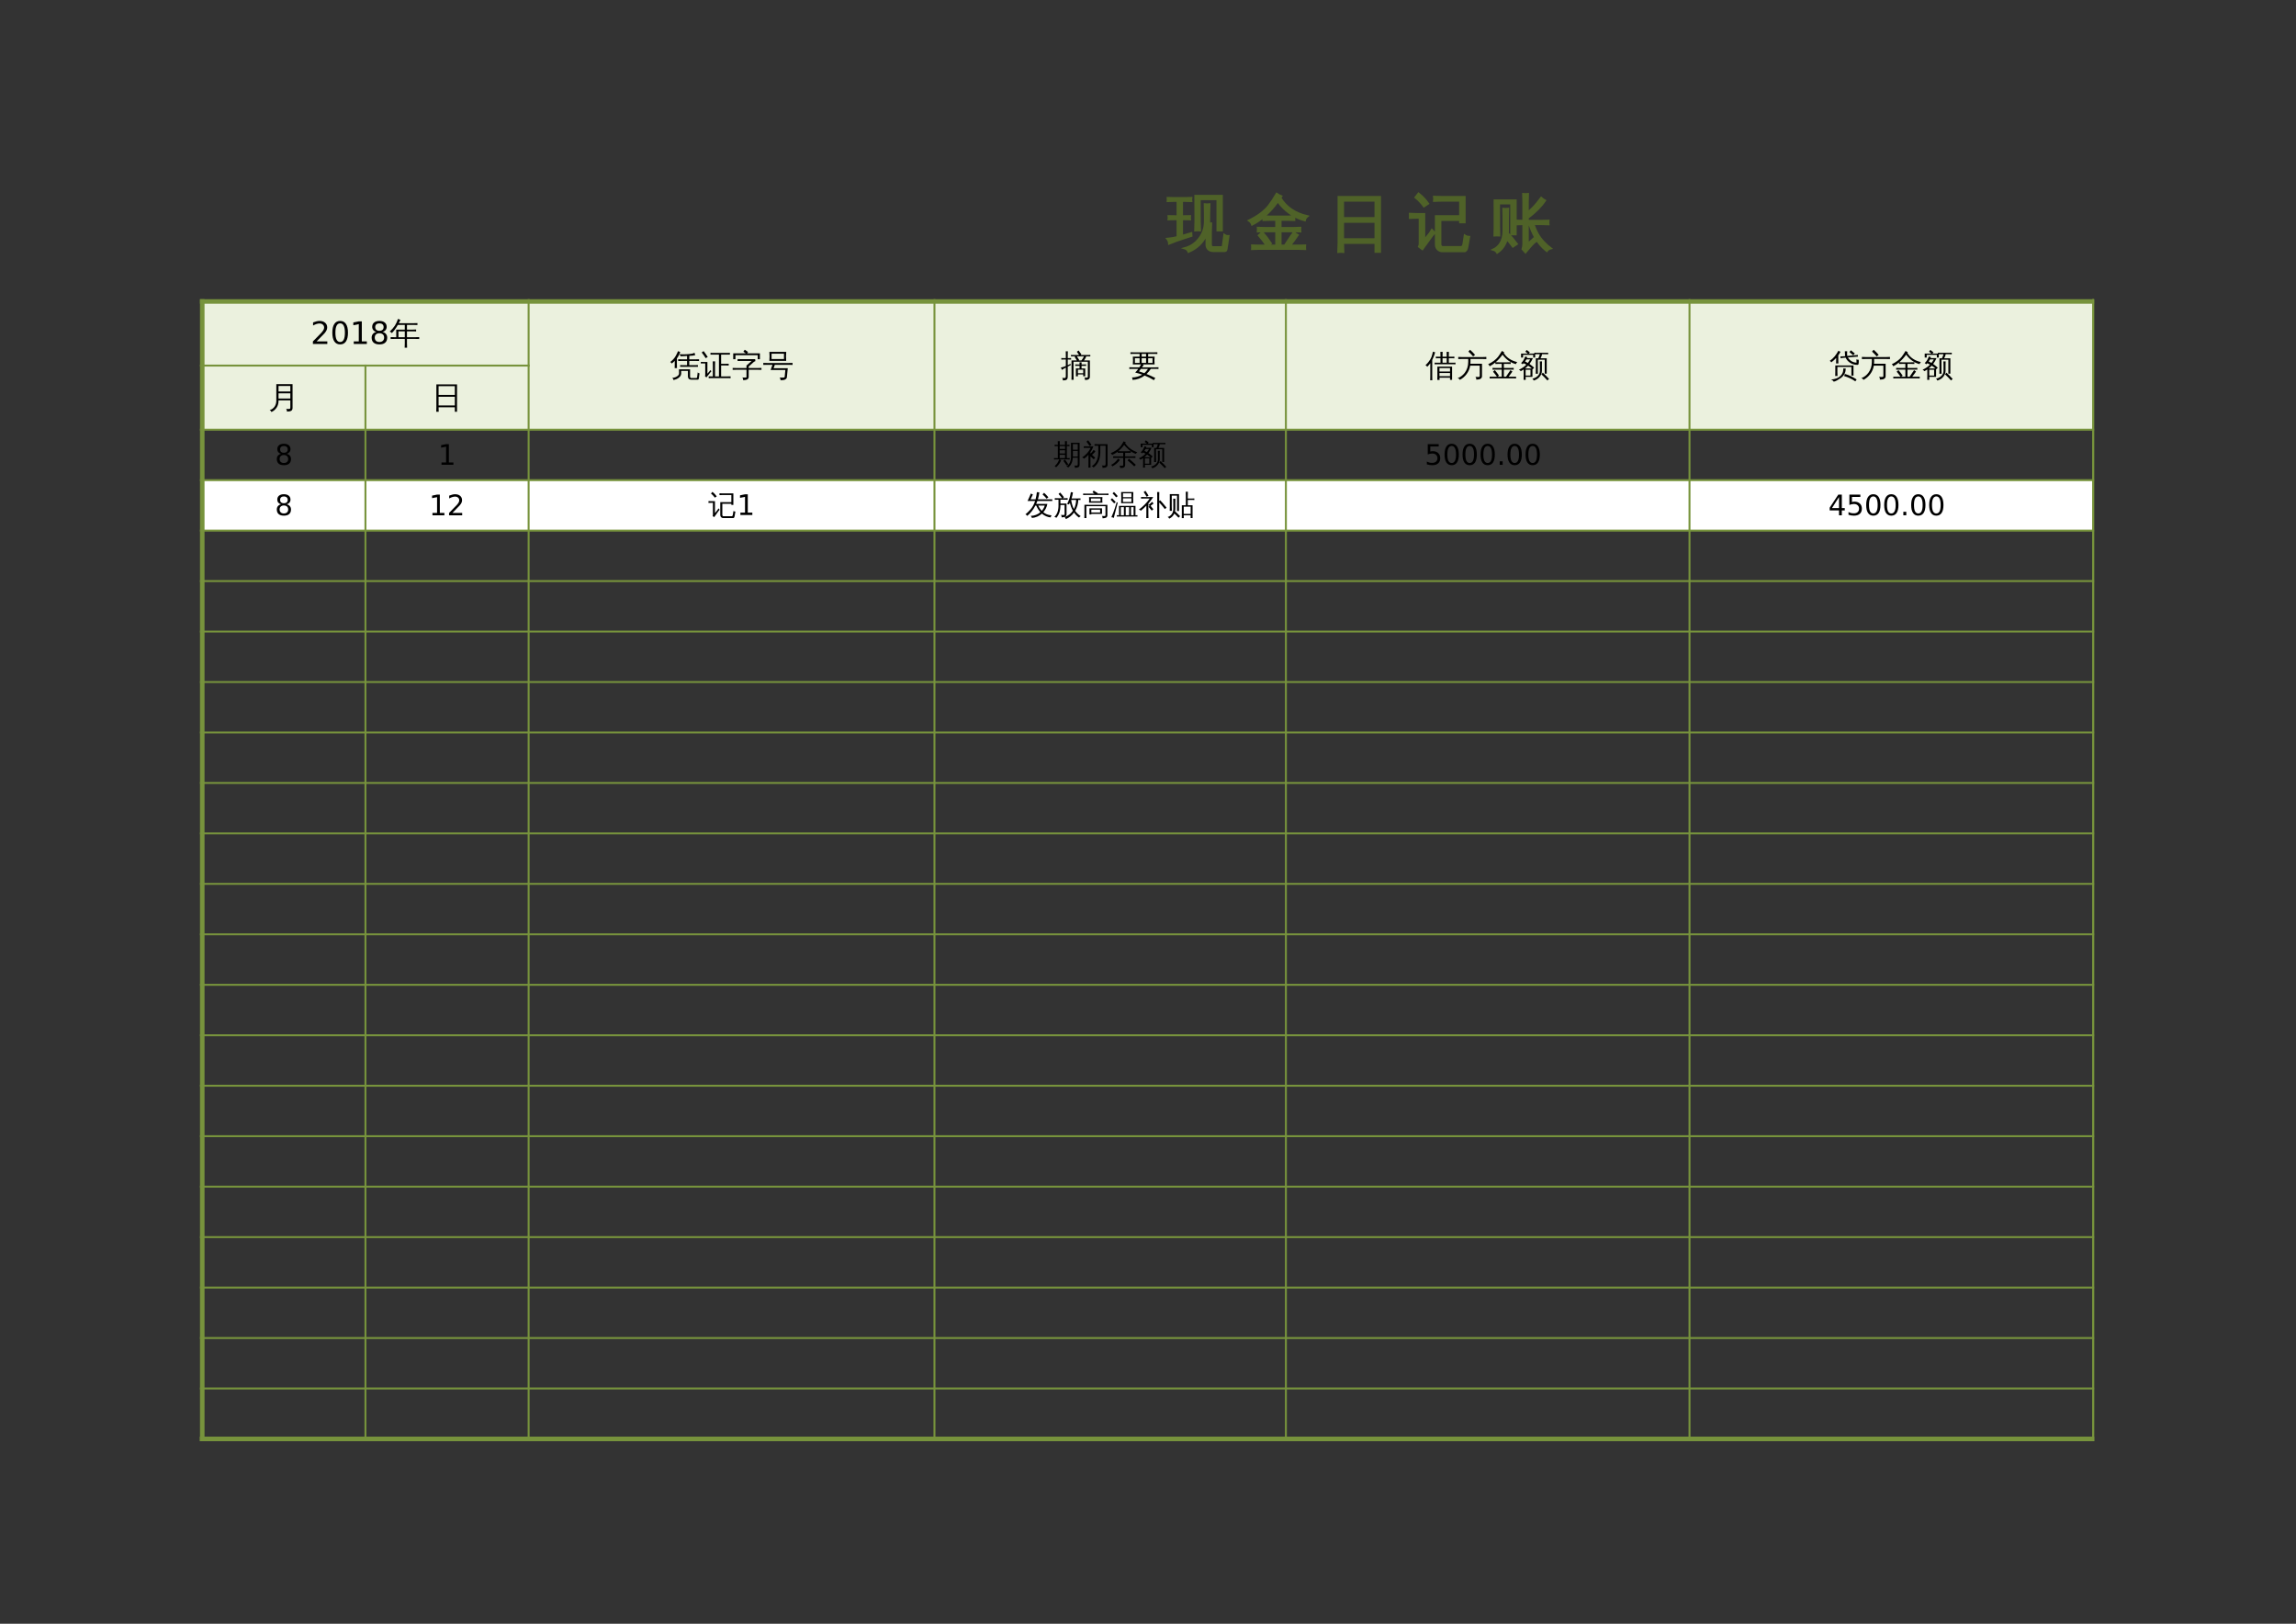
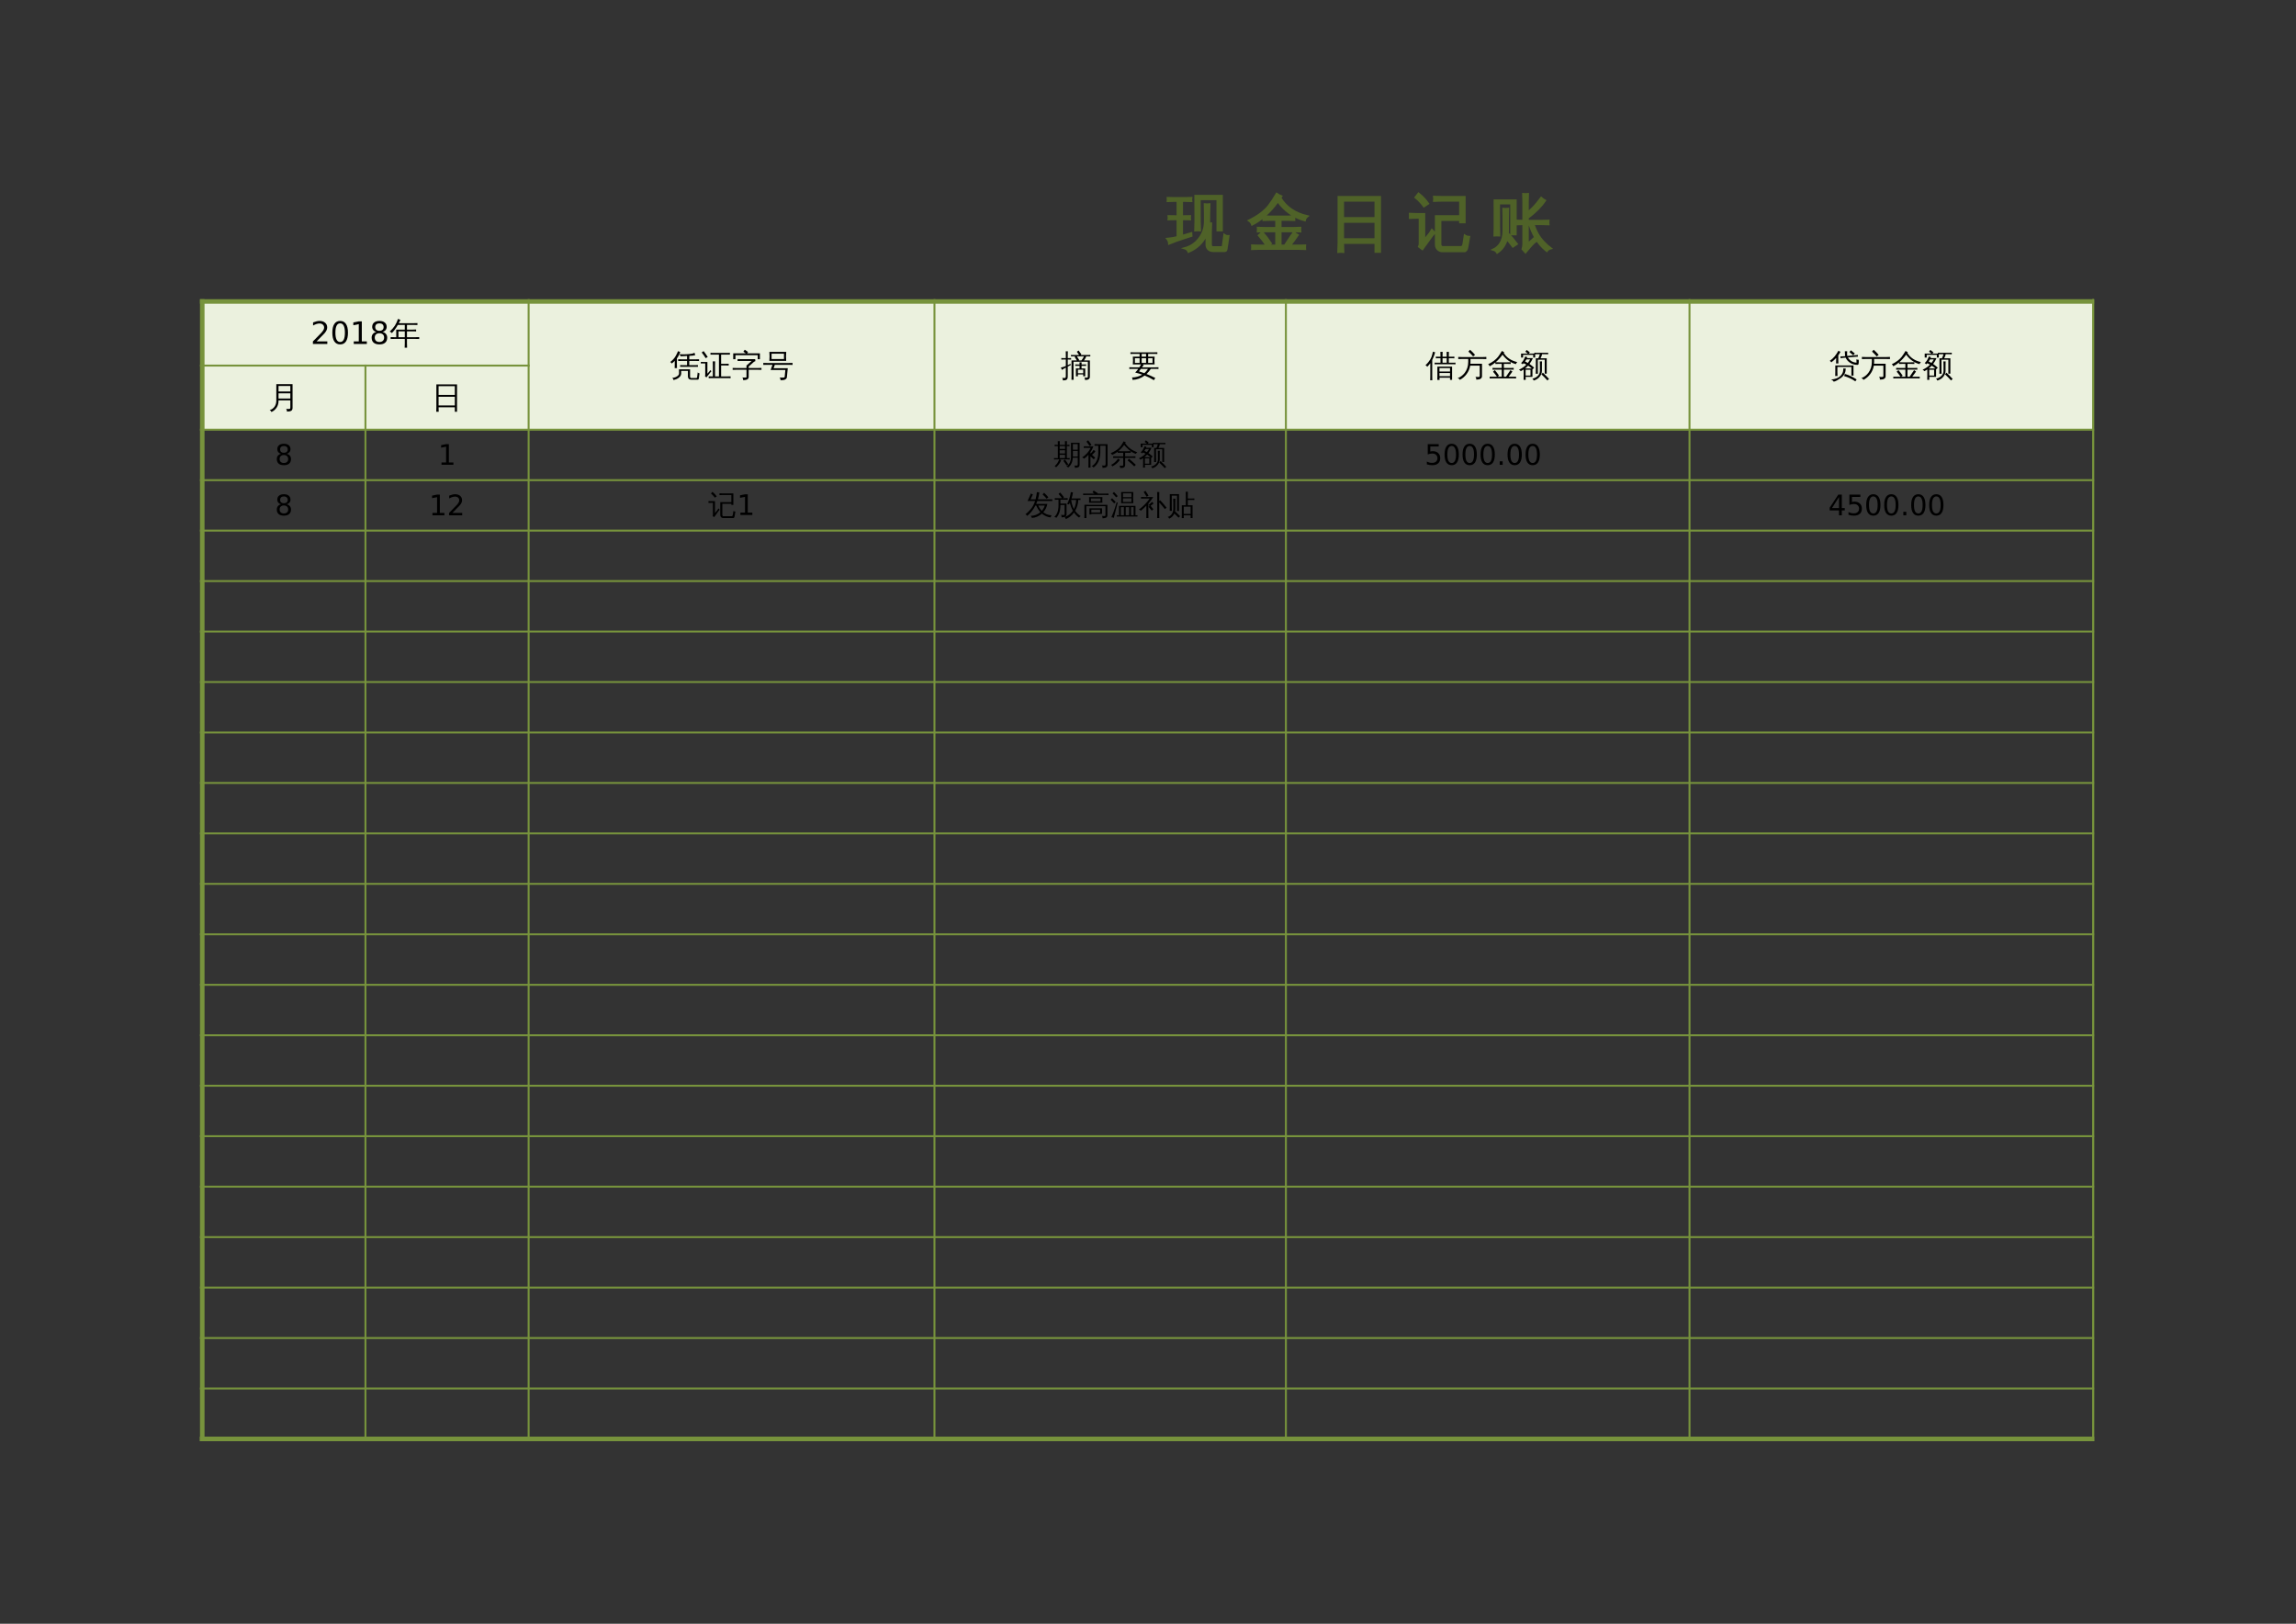
<svg xmlns="http://www.w3.org/2000/svg" xmlns:xlink="http://www.w3.org/1999/xlink" width="841.89pt" height="595.304pt" viewBox="0 0 841.89 595.304" version="1.1">
  <rect x="0" y="0" width="841.89" height="595.304" fill="#333333" stroke="none" />
  <defs>
    <g>
      <symbol overflow="visible" id="glyph0-0">
        <path style="stroke:none;" d="M 0.75 0 L 0.75 -15.188 L 6.812 -15.188 L 6.812 0 Z M 1.516 -0.75 L 6.062 -0.75 L 6.062 -14.438 L 1.516 -14.438 Z M 1.516 -0.75 " />
      </symbol>
      <symbol overflow="visible" id="glyph0-1">
        <path style="stroke:none;" d="M 16.734 2.422 C 16.066 2.422 15.508 2.207 15.062 1.781 C 14.625 1.363 14.406 0.789 14.406 0.062 L 14.406 -3.672 C 13.062 -0.672 10.859 1.457 7.797 2.719 C 7.547 2.062 7.078 1.629 6.391 1.422 C 8.609 0.816 10.398 -0.395 11.766 -2.219 C 13.129 -4.039 13.812 -6.078 13.812 -8.328 L 13.812 -11.5 C 13.812 -12.551 13.789 -13.613 13.75 -14.688 C 14.312 -14.625 14.879 -14.625 15.453 -14.688 C 15.398 -13.613 15.375 -12.551 15.375 -11.5 L 15.344 -7.625 C 15.582 -7.625 15.82 -7.633 16.062 -7.656 C 16 -6.594 15.969 -5.535 15.969 -4.484 L 15.969 0.062 C 15.969 0.332 16.039 0.562 16.188 0.75 C 16.344 0.945 16.531 1.047 16.75 1.047 L 19.938 1.047 C 20.176 1.035 20.316 0.93 20.359 0.734 L 20.922 -3.469 C 21.367 -3.156 21.875 -3.008 22.438 -3.031 L 21.719 1.734 C 21.676 1.984 21.582 2.188 21.438 2.344 C 21.344 2.395 21.238 2.422 21.125 2.422 Z M 10.312 -17.781 L 20 -17.781 L 20 -5.125 L 18.422 -5.125 L 18.422 -16.594 L 11.875 -16.594 L 11.891 -8.328 C 11.891 -7.266 11.922 -6.203 11.984 -5.141 C 11.398 -5.203 10.828 -5.203 10.266 -5.141 C 10.316 -6.203 10.344 -7.266 10.344 -8.328 Z M 3.781 -2.672 L 3.781 -9.25 L 0.484 -9.203 C 0.516 -9.391 0.531 -9.578 0.531 -9.766 C 0.531 -9.953 0.516 -10.145 0.484 -10.344 L 3.781 -10.297 L 3.781 -15.953 L 2.406 -15.953 C 1.645 -15.953 0.895 -15.93 0.156 -15.891 C 0.164 -16.078 0.172 -16.266 0.172 -16.453 C 0.172 -16.648 0.164 -16.836 0.156 -17.016 C 0.895 -16.984 1.645 -16.969 2.406 -16.969 L 6.547 -16.969 C 7.285 -16.969 8.035 -16.984 8.797 -17.016 C 8.766 -16.836 8.75 -16.648 8.75 -16.453 C 8.75 -16.266 8.766 -16.078 8.797 -15.891 C 8.035 -15.93 7.285 -15.953 6.547 -15.953 L 5.391 -15.953 L 5.391 -10.297 L 8.328 -10.344 C 8.297 -10.145 8.281 -9.953 8.281 -9.766 C 8.281 -9.578 8.297 -9.391 8.328 -9.203 L 5.391 -9.25 L 5.391 -3.094 C 6.367 -3.363 7.504 -3.695 8.797 -4.094 L 8.859 -3.156 C 6.336 -2.352 4.551 -1.758 3.5 -1.375 C 2.457 -0.988 1.52 -0.629 0.688 -0.297 C 0.676 -0.555 0.617 -0.836 0.516 -1.141 C 0.41 -1.453 0.242 -1.754 0.016 -2.047 C 0.953 -2.141 1.723 -2.242 2.328 -2.359 C 2.941 -2.484 3.426 -2.586 3.781 -2.672 Z M 3.781 -2.672 " />
      </symbol>
      <symbol overflow="visible" id="glyph0-2">
        <path style="stroke:none;" d="" />
      </symbol>
      <symbol overflow="visible" id="glyph0-3">
        <path style="stroke:none;" d="M 11.828 -17.094 C 13.922 -13.625 17.234 -11.363 21.766 -10.312 C 21.266 -9.926 20.945 -9.43 20.812 -8.828 C 18.863 -9.316 17.02 -10.188 15.281 -11.438 C 13.539 -12.695 12.098 -14.156 10.953 -15.812 C 9.41 -13.645 7.727 -11.789 5.906 -10.25 C 6.633 -10.207 7.363 -10.188 8.094 -10.188 L 14.562 -10.188 C 15.363 -10.188 16.16 -10.207 16.953 -10.25 C 16.91 -9.82 16.91 -9.391 16.953 -8.953 C 16.16 -8.992 15.363 -9.016 14.562 -9.016 L 11.922 -9.016 L 11.922 -6 L 16.781 -6 C 17.562 -6 18.352 -6.02 19.156 -6.062 C 19.113 -5.625 19.113 -5.191 19.156 -4.766 C 18.352 -4.797 17.562 -4.812 16.781 -4.812 L 11.922 -4.812 L 11.922 0.453 L 13.5 0.453 L 15.578 -2.703 L 16.797 -4.406 C 17.223 -4.02 17.691 -3.688 18.203 -3.406 L 17 -1.688 L 15.391 0.453 L 18.531 0.453 C 19.32 0.453 20.117 0.438 20.922 0.406 C 20.879 0.832 20.879 1.258 20.922 1.688 C 20.117 1.645 19.32 1.625 18.531 1.625 L 14.594 1.625 C 14.57 1.656 14.551 1.656 14.531 1.625 L 3.922 1.625 C 3.117 1.625 2.316 1.645 1.516 1.688 C 1.555 1.258 1.555 0.832 1.516 0.406 C 2.316 0.438 3.117 0.453 3.922 0.453 L 6.844 0.453 C 5.969 -0.859 5.016 -2.109 3.984 -3.297 L 5.281 -4.438 C 6.406 -3.145 7.438 -1.785 8.375 -0.359 L 7.156 0.453 L 10.359 0.453 L 10.359 -4.812 L 6 -4.812 C 5.207 -4.812 4.41 -4.797 3.609 -4.766 C 3.648 -5.191 3.648 -5.625 3.609 -6.062 C 4.41 -6.02 5.207 -6 6 -6 L 10.359 -6 L 10.359 -9.016 L 8.094 -9.016 C 7.289 -9.016 6.492 -8.992 5.703 -8.953 C 5.734 -9.336 5.734 -9.707 5.703 -10.062 C 4.367 -8.938 2.973 -8.004 1.516 -7.266 C 1.305 -7.867 0.926 -8.359 0.375 -8.734 C 3.582 -10.305 5.988 -12.098 7.594 -14.109 C 8.645 -15.504 9.617 -16.977 10.516 -18.531 C 11.035 -18.176 11.594 -17.875 12.188 -17.625 Z M 11.828 -17.094 " />
      </symbol>
      <symbol overflow="visible" id="glyph0-4">
        <path style="stroke:none;" d="M 5.328 2.766 C 4.734 2.703 4.129 2.703 3.516 2.766 C 3.578 1.66 3.609 0.551 3.609 -0.562 L 3.609 -17.375 L 18.781 -17.375 L 18.781 2.719 L 17.156 2.719 L 17.156 -0.562 L 5.234 -0.562 C 5.234 0.551 5.266 1.66 5.328 2.766 Z M 17.156 -9.625 L 17.156 -16.047 L 5.234 -16.047 L 5.234 -9.625 Z M 17.156 -1.891 L 17.156 -8.281 L 5.234 -8.281 L 5.234 -1.891 Z M 17.156 -1.891 " />
      </symbol>
      <symbol overflow="visible" id="glyph0-5">
        <path style="stroke:none;" d="M 12.094 2.5 C 11.383 2.5 10.805 2.266 10.359 1.797 C 9.91 1.328 9.688 0.734 9.688 0.016 L 9.688 -10.312 L 18.578 -10.312 L 18.578 -16.047 L 11.734 -16.047 C 10.828 -16.047 9.922 -16.02 9.016 -15.969 C 9.078 -16.457 9.078 -16.945 9.016 -17.438 C 9.922 -17.395 10.828 -17.375 11.734 -17.375 L 20.203 -17.375 L 20.203 -8.094 L 18.578 -8.094 L 18.578 -8.984 L 11.312 -8.984 L 11.312 0.016 C 11.312 0.285 11.391 0.516 11.547 0.703 C 11.703 0.898 11.895 1 12.125 1 L 18.875 1 C 19.375 1 19.688 0.578 19.812 -0.266 L 20.266 -3.234 C 20.742 -2.922 21.273 -2.754 21.859 -2.734 L 21.203 0.984 C 21.047 1.992 20.672 2.5 20.078 2.5 Z M 0.156 -9.719 C 0.164 -9.945 0.172 -10.188 0.172 -10.438 C 0.172 -10.695 0.164 -10.945 0.156 -11.188 C 1.07 -11.133 1.992 -11.109 2.922 -11.109 L 5.391 -11.109 L 5.391 -1.516 L 7.469 -4.094 L 8.203 -5.297 L 9.203 -4.234 L 8.438 -3.391 L 4.719 1.734 L 3.5 0.828 C 3.664 0.492 3.75 0.145 3.75 -0.219 L 3.75 -9.781 L 2.922 -9.781 C 1.992 -9.781 1.07 -9.758 0.156 -9.719 Z M 6.812 -14.953 L 5.297 -13.953 C 4.93 -14.461 4.492 -15 3.984 -15.562 C 3.484 -16.133 2.891 -16.688 2.203 -17.219 L 3.312 -18.625 C 4.102 -18.031 4.781 -17.414 5.344 -16.781 C 5.906 -16.156 6.395 -15.547 6.812 -14.953 Z M 6.812 -14.953 " />
      </symbol>
      <symbol overflow="visible" id="glyph0-6">
        <path style="stroke:none;" d="M 13.75 -7.438 L 13.75 -0.172 L 15.969 -2.141 L 16.656 -1.141 C 16.27 -0.879 15.672 -0.297 14.859 0.609 C 14.047 1.523 13.395 2.285 12.906 2.891 L 11.859 1.734 C 12.055 1.109 12.156 0.473 12.156 -0.172 L 12.156 -7.438 C 11.457 -7.426 10.758 -7.406 10.062 -7.375 C 10.113 -7.801 10.113 -8.234 10.062 -8.672 C 10.758 -8.641 11.457 -8.625 12.156 -8.625 L 12.156 -15.266 C 12.156 -16.316 12.133 -17.379 12.094 -18.453 C 12.656 -18.391 13.227 -18.391 13.812 -18.453 C 13.77 -17.391 13.75 -16.328 13.75 -15.266 L 13.75 -11.672 C 14.938 -12.641 16.035 -13.738 17.047 -14.969 L 18.672 -17.047 C 19.098 -16.672 19.566 -16.344 20.078 -16.062 C 18.617 -13.895 16.508 -11.781 13.75 -9.719 L 13.75 -8.625 L 18.938 -8.625 C 19.738 -8.625 20.539 -8.641 21.344 -8.672 C 21.301 -8.234 21.301 -7.801 21.344 -7.375 C 20.539 -7.414 19.738 -7.438 18.938 -7.438 L 15.859 -7.438 C 16.703 -4.75 17.953 -2.562 19.609 -0.875 C 20.391 -0.02 21.242 0.754 22.172 1.453 C 21.578 1.598 21.094 1.914 20.719 2.406 C 19.039 1.082 17.66 -0.52 16.578 -2.406 C 15.672 -4 14.938 -5.676 14.375 -7.438 Z M 4.875 -4.984 L 4.875 -9.906 C 4.875 -10.945 4.852 -11.988 4.812 -13.031 C 5.094 -13 5.379 -12.984 5.672 -12.984 C 5.973 -12.984 6.266 -13 6.547 -13.031 C 6.504 -11.988 6.484 -10.945 6.484 -9.906 L 6.484 -4.984 C 6.484 -4.672 6.469 -4.367 6.438 -4.078 C 7.031 -3.461 7.602 -2.828 8.156 -2.172 C 8.707 -1.523 9.238 -0.852 9.75 -0.156 L 8.312 0.797 C 7.82 0.129 7.316 -0.516 6.797 -1.141 L 6.109 -1.938 C 5.848 -1.02 5.438 -0.129 4.875 0.734 C 4.312 1.609 3.539 2.375 2.562 3.031 C 2.414 2.781 2.219 2.555 1.969 2.359 C 1.727 2.172 1.441 2.031 1.109 1.938 C 2.148 1.438 2.988 0.719 3.625 -0.219 C 4.457 -1.469 4.875 -3.055 4.875 -4.984 Z M 1.609 -16.125 L 9.312 -16.125 L 9.312 -3.703 L 7.703 -3.703 L 7.703 -15.031 L 3.203 -15.031 L 3.234 -6.375 C 3.234 -5.332 3.254 -4.301 3.297 -3.281 C 3.016 -3.301 2.723 -3.312 2.422 -3.312 C 2.129 -3.312 1.844 -3.301 1.562 -3.281 C 1.602 -4.301 1.625 -5.332 1.625 -6.375 Z M 1.609 -16.125 " />
      </symbol>
      <symbol overflow="visible" id="glyph1-0">
        <path style="stroke:none;" d="M 0.375 0 L 0.375 -7.594 L 3.406 -7.594 L 3.406 0 Z M 0.75 -0.375 L 3.031 -0.375 L 3.031 -7.203 L 0.75 -7.203 Z M 0.75 -0.375 " />
      </symbol>
      <symbol overflow="visible" id="glyph1-1">
        <path style="stroke:none;" d="M 10.391 1.281 L 7.875 1.281 C 7.133 1.258 6.754 0.863 6.734 0.094 L 6.734 -1.922 L 4.25 -1.922 L 4.266 -0.984 C 4.266 -0.66 4.172 -0.352 3.984 -0.062 C 3.797 0.219 3.555 0.457 3.266 0.656 C 2.742 1.031 2.141 1.289 1.453 1.438 C 1.41 1.113 1.258 0.848 1 0.641 C 1.875 0.555 2.57 0.273 3.094 -0.203 C 3.352 -0.441 3.477 -0.695 3.469 -0.969 L 3.469 -1.922 L 3.453 -1.922 L 3.453 -2.516 L 7.516 -2.516 L 7.516 0.078 C 7.516 0.242 7.547 0.383 7.609 0.5 C 7.672 0.625 7.766 0.688 7.891 0.688 L 9.844 0.672 C 9.926 0.672 9.977 0.648 10 0.609 C 10.031 0.578 10.051 0.551 10.062 0.531 C 10.07 0.508 10.082 0.473 10.094 0.422 C 10.102 0.367 10.109 0.332 10.109 0.312 L 10.328 -1.391 C 10.484 -1.172 10.703 -1.055 10.984 -1.047 L 10.734 0.828 C 10.711 0.984 10.656 1.113 10.562 1.219 C 10.508 1.258 10.453 1.281 10.391 1.281 Z M 10.406 -4.062 C 10.383 -3.844 10.383 -3.629 10.406 -3.422 C 10.008 -3.43 9.613 -3.438 9.219 -3.438 L 5.078 -3.438 C 4.672 -3.438 4.27 -3.43 3.875 -3.422 C 3.895 -3.629 3.895 -3.844 3.875 -4.062 C 4.27 -4.039 4.672 -4.031 5.078 -4.031 L 6.422 -4.031 L 6.422 -5.578 L 4.344 -5.578 C 3.945 -5.578 3.551 -5.566 3.156 -5.547 C 3.176 -5.766 3.176 -5.984 3.156 -6.203 C 3.551 -6.18 3.945 -6.172 4.344 -6.172 L 6.422 -6.172 L 6.422 -7.406 C 5.516 -7.375 4.91 -7.344 4.609 -7.312 C 4.305 -7.289 4.129 -7.281 4.078 -7.281 L 3.641 -8.047 C 5.398 -7.941 6.992 -8.02 8.422 -8.281 C 8.68 -8.352 8.926 -8.453 9.156 -8.578 C 9.219 -8.273 9.312 -7.988 9.438 -7.719 C 8.969 -7.562 8.234 -7.469 7.234 -7.438 L 7.219 -6.172 L 9.625 -6.172 C 10.02 -6.172 10.414 -6.18 10.812 -6.203 C 10.789 -5.984 10.789 -5.766 10.812 -5.547 C 10.414 -5.566 10.02 -5.578 9.625 -5.578 L 7.219 -5.578 L 7.219 -4.031 L 9.219 -4.031 C 9.613 -4.031 10.008 -4.039 10.406 -4.062 Z M 2.719 -2.953 C 2.438 -2.984 2.156 -2.984 1.875 -2.953 C 1.895 -3.473 1.906 -4 1.906 -4.531 L 1.906 -5.609 C 1.57 -5.266 1.203 -4.941 0.797 -4.641 C 0.66 -4.879 0.473 -5.062 0.234 -5.188 C 1.098 -5.812 1.758 -6.531 2.219 -7.344 C 2.551 -7.914 2.844 -8.52 3.094 -9.156 C 3.352 -9.039 3.625 -8.945 3.906 -8.875 C 3.633 -8.02 3.227 -7.227 2.688 -6.5 L 2.688 -4.531 C 2.688 -4 2.695 -3.473 2.719 -2.953 Z M 2.719 -2.953 " />
      </symbol>
      <symbol overflow="visible" id="glyph1-2">
        <path style="stroke:none;" d="M 10.984 0.062 C 10.953 0.289 10.953 0.52 10.984 0.75 C 10.566 0.727 10.148 0.719 9.734 0.719 L 4.203 0.719 C 3.785 0.719 3.367 0.727 2.953 0.75 C 2.984 0.52 2.984 0.289 2.953 0.062 L 4.484 0.094 L 4.484 -3.812 C 4.484 -4.344 4.473 -4.879 4.453 -5.422 C 4.742 -5.391 5.031 -5.391 5.312 -5.422 C 5.289 -4.879 5.281 -4.344 5.281 -3.812 L 5.281 0.094 L 6.719 0.094 L 6.719 -7.906 L 4.844 -7.906 C 4.438 -7.906 4.023 -7.898 3.609 -7.891 C 3.629 -8.109 3.629 -8.328 3.609 -8.547 C 4.023 -8.523 4.438 -8.516 4.844 -8.516 L 9.484 -8.516 C 9.898 -8.516 10.316 -8.523 10.734 -8.547 C 10.711 -8.328 10.711 -8.109 10.734 -7.891 C 10.316 -7.898 9.898 -7.906 9.484 -7.906 L 7.516 -7.906 L 7.516 -4.531 L 9.062 -4.531 C 9.477 -4.531 9.891 -4.539 10.297 -4.562 C 10.273 -4.344 10.273 -4.117 10.297 -3.891 C 9.891 -3.91 9.477 -3.922 9.062 -3.922 L 7.516 -3.922 L 7.516 0.094 L 9.734 0.094 C 10.148 0.094 10.566 0.082 10.984 0.062 Z M 0.062 -4.656 C 0.07 -4.75 0.078 -4.844 0.078 -4.938 C 0.078 -5.031 0.07 -5.129 0.062 -5.234 C 0.445 -5.211 0.828 -5.203 1.203 -5.203 L 2.484 -5.203 L 2.484 -0.906 L 3.266 -1.797 L 3.562 -2.219 L 3.953 -1.797 L 3.656 -1.484 L 2.141 0.453 L 1.609 0.047 C 1.66 -0.078 1.688 -0.211 1.688 -0.359 L 1.688 -4.672 Z M 2.609 -7.016 L 1.844 -6.609 C 1.625 -6.973 1.395 -7.328 1.156 -7.672 C 0.914 -8.023 0.66 -8.363 0.391 -8.688 L 1.094 -9.188 C 1.363 -8.844 1.625 -8.488 1.875 -8.125 C 2.133 -7.77 2.379 -7.398 2.609 -7.016 Z M 2.609 -7.016 " />
      </symbol>
      <symbol overflow="visible" id="glyph1-3">
        <path style="stroke:none;" d="M 10.922 -3.016 C 10.898 -2.785 10.898 -2.551 10.922 -2.312 C 10.492 -2.332 10.062 -2.344 9.625 -2.344 L 6.234 -2.344 L 6.234 0.328 C 6.234 0.609 6.117 0.852 5.891 1.062 C 5.578 1.332 5 1.461 4.156 1.453 C 4.238 1.086 4.148 0.766 3.891 0.484 C 4.129 0.504 4.414 0.516 4.75 0.516 C 5.094 0.523 5.289 0.508 5.344 0.469 C 5.395 0.426 5.422 0.305 5.422 0.109 L 5.422 -2.344 L 1.641 -2.344 C 1.211 -2.344 0.785 -2.332 0.359 -2.312 C 0.379 -2.551 0.379 -2.785 0.359 -3.016 C 0.785 -2.992 1.211 -2.984 1.641 -2.984 L 5.422 -2.984 L 5.422 -3.891 L 7.328 -5.578 L 3.453 -5.578 C 3.016 -5.578 2.582 -5.57 2.156 -5.562 C 2.176 -5.789 2.176 -6.023 2.156 -6.266 C 2.582 -6.242 3.016 -6.234 3.453 -6.234 L 8.609 -6.234 L 8.688 -5.5 C 8.457 -5.438 8.25 -5.328 8.062 -5.172 L 6.234 -3.531 L 6.234 -2.984 L 9.625 -2.984 C 10.062 -2.984 10.492 -2.992 10.922 -3.016 Z M 1.375 -6.219 L 0.562 -6.219 L 0.562 -8.359 L 5.188 -8.359 L 4.297 -8.984 L 4.797 -9.703 L 6 -8.859 L 5.641 -8.359 L 10.344 -8.359 L 10.344 -6.219 L 9.547 -6.219 L 9.547 -7.703 L 1.375 -7.703 Z M 1.375 -6.219 " />
      </symbol>
      <symbol overflow="visible" id="glyph1-4">
        <path style="stroke:none;" d="M 1.562 -4.156 C 1.102 -4.156 0.648 -4.145 0.203 -4.125 C 0.234 -4.375 0.234 -4.617 0.203 -4.859 C 0.648 -4.836 1.102 -4.828 1.562 -4.828 L 9.562 -4.828 C 10.02 -4.828 10.473 -4.836 10.922 -4.859 C 10.891 -4.617 10.891 -4.375 10.922 -4.125 C 10.473 -4.145 10.02 -4.156 9.562 -4.156 L 4.422 -4.156 L 3.984 -2.922 L 9.172 -2.922 L 8.844 0.438 C 8.812 0.688 8.691 0.891 8.484 1.047 C 8.273 1.211 8.039 1.328 7.781 1.391 C 7.5 1.453 7.062 1.484 6.469 1.484 C 6.562 1.098 6.457 0.77 6.156 0.5 C 6.445 0.531 6.801 0.539 7.219 0.531 C 7.645 0.52 7.883 0.492 7.938 0.453 C 7.988 0.41 8.023 0.32 8.047 0.188 L 8.281 -2.25 L 2.875 -2.25 L 3.562 -4.156 Z M 2.422 -5.609 C 2.516 -6.703 2.516 -7.801 2.422 -8.906 L 8.609 -8.906 C 8.504 -7.801 8.5 -6.703 8.594 -5.609 Z M 3.234 -8.234 L 3.234 -6.281 L 7.781 -6.281 L 7.781 -8.234 Z M 3.234 -8.234 " />
      </symbol>
      <symbol overflow="visible" id="glyph1-5">
        <path style="stroke:none;" d="M 6.328 0.062 L 5.609 0.062 L 5.594 -2.844 L 6.328 -2.844 L 6.328 -2.828 L 6.938 -2.812 L 6.938 -3.797 L 6.359 -3.797 C 6.016 -3.797 5.68 -3.785 5.359 -3.766 C 5.379 -3.941 5.379 -4.125 5.359 -4.312 C 5.68 -4.289 6.016 -4.281 6.359 -4.281 L 6.938 -4.281 C 6.938 -4.551 6.926 -4.816 6.906 -5.078 C 7.176 -5.047 7.441 -5.047 7.703 -5.078 C 7.691 -4.816 7.68 -4.551 7.672 -4.281 L 8.344 -4.281 C 8.676 -4.281 9.004 -4.289 9.328 -4.312 C 9.305 -4.125 9.305 -3.941 9.328 -3.766 C 9.004 -3.785 8.676 -3.797 8.344 -3.797 L 7.672 -3.797 L 7.672 -2.812 L 9.016 -2.812 L 9.016 0.062 L 8.281 0.062 L 8.281 -0.641 L 6.328 -0.641 Z M 9.984 -0.062 L 9.984 -5.297 L 8.172 -5.297 L 8.078 -5.188 C 8.047 -5.219 8.016 -5.254 7.984 -5.297 L 4.719 -5.297 L 4.734 -0.156 C 4.734 0.344 4.742 0.836 4.766 1.328 C 4.504 1.305 4.238 1.305 3.969 1.328 C 3.988 0.836 4 0.348 4 -0.141 L 3.984 -5.766 L 5.953 -5.766 L 5.125 -7.078 L 5.422 -7.266 L 4.781 -7.266 C 4.457 -7.266 4.129 -7.254 3.797 -7.234 C 3.816 -7.422 3.816 -7.602 3.797 -7.781 C 4.129 -7.758 4.457 -7.75 4.781 -7.75 L 6.781 -7.75 L 5.938 -8.938 L 6.594 -9.406 L 7.609 -7.984 L 7.281 -7.75 L 9.875 -7.75 C 10.207 -7.75 10.539 -7.758 10.875 -7.781 C 10.844 -7.602 10.844 -7.422 10.875 -7.234 L 9.406 -7.266 C 9.25 -6.797 8.969 -6.297 8.562 -5.766 L 10.719 -5.766 L 10.719 0.25 C 10.719 0.562 10.633 0.801 10.469 0.969 C 10.133 1.289 9.613 1.43 8.906 1.391 C 8.977 1.055 8.898 0.758 8.672 0.5 C 8.879 0.531 9.117 0.547 9.391 0.547 C 9.672 0.555 9.836 0.531 9.891 0.469 C 9.953 0.414 9.984 0.238 9.984 -0.062 Z M 8.281 -2.375 L 6.328 -2.375 L 6.328 -1.078 L 8.281 -1.078 Z M 7.625 -5.766 C 7.957 -6.172 8.27 -6.672 8.562 -7.266 L 5.953 -7.266 L 6.812 -5.922 L 6.578 -5.766 Z M 2.609 0.203 C 2.609 0.641 2.508 0.961 2.312 1.172 C 2.227 1.273 2.113 1.352 1.969 1.406 C 1.82 1.457 1.691 1.488 1.578 1.5 C 1.473 1.52 1.336 1.531 1.172 1.531 L 0.781 1.547 C 0.812 1.391 0.805 1.227 0.766 1.062 C 0.734 0.906 0.66 0.766 0.547 0.641 C 0.766 0.66 1.008 0.672 1.281 0.672 C 1.562 0.68 1.734 0.645 1.797 0.562 C 1.867 0.477 1.906 0.191 1.906 -0.297 L 1.906 -3.141 L 1.453 -2.891 L 0.438 -2.297 C 0.414 -2.43 0.375 -2.57 0.312 -2.719 C 0.25 -2.863 0.164 -3.004 0.062 -3.141 C 0.445 -3.223 0.785 -3.312 1.078 -3.406 C 1.367 -3.508 1.645 -3.613 1.906 -3.719 L 1.906 -6.094 L 1.219 -6.094 C 0.883 -6.094 0.555 -6.086 0.234 -6.078 C 0.242 -6.172 0.25 -6.266 0.25 -6.359 C 0.25 -6.453 0.242 -6.547 0.234 -6.641 C 0.555 -6.617 0.883 -6.609 1.219 -6.609 L 1.906 -6.609 L 1.906 -7.609 C 1.906 -8.109 1.895 -8.613 1.875 -9.125 C 2 -9.102 2.125 -9.094 2.25 -9.094 C 2.383 -9.094 2.516 -9.102 2.641 -9.125 C 2.617 -8.613 2.609 -8.109 2.609 -7.609 L 2.609 -6.609 L 3.844 -6.641 C 3.832 -6.547 3.828 -6.453 3.828 -6.359 C 3.828 -6.266 3.832 -6.172 3.844 -6.078 L 2.609 -6.094 L 2.609 -4.031 L 3.641 -4.516 L 3.719 -4.062 L 2.609 -3.5 Z M 2.609 0.203 " />
      </symbol>
      <symbol overflow="visible" id="glyph1-6">
        <path style="stroke:none;" d="" />
      </symbol>
      <symbol overflow="visible" id="glyph1-7">
        <path style="stroke:none;" d="M 10.906 -3.266 C 10.895 -3.055 10.895 -2.848 10.906 -2.641 C 10.531 -2.66 10.148 -2.672 9.766 -2.672 L 8.094 -2.672 C 7.656 -1.984 7.129 -1.359 6.516 -0.797 C 7.609 -0.359 8.688 0.129 9.75 0.672 C 9.551 0.93 9.383 1.203 9.25 1.484 C 8.156 0.816 7.02 0.242 5.844 -0.234 C 4.488 0.773 3.004 1.312 1.391 1.375 C 1.422 1.062 1.352 0.766 1.188 0.484 C 2.613 0.441 3.875 0.094 4.969 -0.562 C 4.113 -0.863 3.25 -1.117 2.375 -1.328 C 2.781 -1.742 3.156 -2.191 3.5 -2.672 L 1.359 -2.672 C 0.973 -2.672 0.594 -2.66 0.219 -2.641 C 0.227 -2.848 0.227 -3.055 0.219 -3.266 C 0.594 -3.242 0.973 -3.234 1.359 -3.234 L 3.891 -3.234 C 4.117 -3.578 4.328 -3.93 4.516 -4.297 L 1.5 -4.297 C 1.594 -5.242 1.594 -6.195 1.5 -7.156 L 3.984 -7.156 L 3.984 -8.172 L 1.781 -8.172 C 1.395 -8.172 1.008 -8.156 0.625 -8.125 C 0.645 -8.332 0.645 -8.539 0.625 -8.75 C 1.008 -8.738 1.395 -8.734 1.781 -8.734 L 9.344 -8.734 C 9.727 -8.734 10.113 -8.738 10.5 -8.75 C 10.477 -8.539 10.477 -8.332 10.5 -8.125 C 10.113 -8.156 9.727 -8.172 9.344 -8.172 L 7.125 -8.172 L 7.125 -7.156 L 9.5 -7.156 C 9.406 -6.207 9.398 -5.254 9.484 -4.297 L 5.109 -4.297 C 5.234 -4.234 5.359 -4.176 5.484 -4.125 L 4.875 -3.234 L 9.766 -3.234 C 10.148 -3.234 10.531 -3.242 10.906 -3.266 Z M 7.062 -2.672 L 4.453 -2.672 L 3.766 -1.75 C 4.43 -1.551 5.086 -1.332 5.734 -1.094 C 6.172 -1.477 6.613 -2.004 7.062 -2.672 Z M 6.359 -7.156 L 6.359 -8.172 L 4.75 -8.172 L 4.75 -7.156 Z M 7.125 -6.578 L 7.125 -4.859 L 8.719 -4.859 L 8.719 -6.578 Z M 6.359 -6.578 L 4.75 -6.578 L 4.75 -4.859 L 6.359 -4.859 Z M 3.984 -6.578 L 2.266 -6.578 L 2.266 -4.859 L 3.984 -4.859 Z M 3.984 -6.578 " />
      </symbol>
      <symbol overflow="visible" id="glyph1-8">
        <path style="stroke:none;" d="M 5.172 1.375 C 4.891 1.344 4.609 1.344 4.328 1.375 C 4.348 0.852 4.359 0.336 4.359 -0.172 L 4.359 -3.5 L 9.75 -3.5 L 9.75 1.344 L 9 1.344 L 9 0.578 L 5.141 0.578 C 5.141 0.848 5.148 1.113 5.172 1.375 Z M 11 -4.953 C 10.977 -4.754 10.977 -4.551 11 -4.344 C 10.625 -4.363 10.25 -4.375 9.875 -4.375 L 4.469 -4.375 C 4.102 -4.375 3.734 -4.363 3.359 -4.344 C 3.379 -4.551 3.379 -4.754 3.359 -4.953 C 3.734 -4.93 4.102 -4.922 4.469 -4.922 L 5.5 -4.922 L 5.5 -6.578 L 4.906 -6.578 C 4.531 -6.578 4.16 -6.566 3.797 -6.547 C 3.805 -6.754 3.805 -6.957 3.797 -7.156 C 4.16 -7.133 4.531 -7.125 4.906 -7.125 L 5.5 -7.125 L 5.5 -7.359 C 5.5 -7.867 5.484 -8.383 5.453 -8.906 C 5.734 -8.875 6.016 -8.875 6.297 -8.906 C 6.266 -8.383 6.25 -7.867 6.25 -7.359 L 6.25 -7.125 L 7.781 -7.125 L 7.781 -7.359 C 7.781 -7.867 7.77 -8.383 7.75 -8.906 C 8.02 -8.875 8.297 -8.875 8.578 -8.906 C 8.555 -8.383 8.547 -7.867 8.547 -7.359 L 8.547 -7.125 L 9.484 -7.125 C 9.848 -7.125 10.219 -7.133 10.594 -7.156 C 10.57 -6.957 10.57 -6.754 10.594 -6.547 C 10.219 -6.566 9.848 -6.578 9.484 -6.578 L 8.547 -6.578 L 8.547 -4.922 L 9.875 -4.922 C 10.25 -4.922 10.625 -4.93 11 -4.953 Z M 9 -1.703 L 9 -2.953 L 5.125 -2.953 C 5.125 -2.547 5.125 -2.129 5.125 -1.703 Z M 9 -1.156 L 5.125 -1.156 L 5.125 0.016 L 9 0.016 Z M 7.781 -4.922 L 7.781 -6.578 L 6.25 -6.578 L 6.25 -4.922 Z M 2.5 1.516 C 2.375 1.492 2.242 1.484 2.109 1.484 C 1.984 1.484 1.859 1.492 1.734 1.516 C 1.754 0.992 1.766 0.469 1.766 -0.062 L 1.766 -4.766 L 1.625 -4.562 C 1.32 -4.156 0.992 -3.781 0.641 -3.438 C 0.566 -3.551 0.477 -3.66 0.375 -3.766 C 0.27 -3.867 0.145 -3.953 0 -4.016 C 0.375 -4.359 0.719 -4.723 1.031 -5.109 C 1.57 -5.766 1.961 -6.406 2.203 -7.031 C 2.285 -7.27 2.379 -7.586 2.484 -7.984 C 2.598 -8.391 2.68 -8.723 2.734 -8.984 C 2.867 -8.93 3.004 -8.883 3.141 -8.844 C 3.273 -8.812 3.41 -8.785 3.547 -8.766 C 3.348 -8.055 3.145 -7.469 2.938 -7 C 2.738 -6.531 2.582 -6.176 2.469 -5.938 L 2.469 -0.062 C 2.469 0.469 2.477 0.992 2.5 1.516 Z M 2.5 1.516 " />
      </symbol>
      <symbol overflow="visible" id="glyph1-9">
        <path style="stroke:none;" d="M 8.5 -0.141 L 8.5 -3.844 L 5 -3.844 C 4.801 -2.695 4.359 -1.664 3.672 -0.75 C 2.992 0.156 2.164 0.859 1.188 1.359 C 1.031 1.023 0.766 0.82 0.391 0.75 C 1.441 0.344 2.312 -0.312 3 -1.219 C 3.852 -2.352 4.281 -3.688 4.281 -5.219 L 4.281 -6.297 L 2.047 -6.297 C 1.566 -6.297 1.094 -6.285 0.625 -6.266 C 0.656 -6.523 0.656 -6.785 0.625 -7.047 C 1.094 -7.016 1.566 -7 2.047 -7 L 9.5 -7 C 9.977 -7 10.453 -7.016 10.922 -7.047 C 10.898 -6.785 10.898 -6.523 10.922 -6.266 C 10.453 -6.285 9.977 -6.297 9.5 -6.297 L 5.109 -6.297 L 5.109 -5.219 C 5.109 -5 5.098 -4.773 5.078 -4.547 L 9.328 -4.547 L 9.328 0.078 C 9.328 0.367 9.227 0.602 9.031 0.781 C 8.832 0.969 8.598 1.094 8.328 1.156 C 8.035 1.219 7.656 1.25 7.188 1.25 C 7.27 0.863 7.176 0.531 6.906 0.25 C 7.156 0.281 7.453 0.297 7.797 0.297 C 8.141 0.297 8.344 0.27 8.406 0.219 C 8.469 0.176 8.5 0.055 8.5 -0.141 Z M 6.078 -7.234 C 5.535 -7.859 4.957 -8.445 4.344 -9 L 4.938 -9.688 C 5.594 -9.113 6.207 -8.488 6.781 -7.812 Z M 6.078 -7.234 " />
      </symbol>
      <symbol overflow="visible" id="glyph1-10">
        <path style="stroke:none;" d="M 5.906 -8.531 C 6.945 -6.801 8.602 -5.676 10.875 -5.156 C 10.613 -4.957 10.453 -4.707 10.391 -4.406 C 9.422 -4.645 8.5 -5.078 7.625 -5.703 C 6.758 -6.336 6.039 -7.066 5.469 -7.891 C 4.695 -6.816 3.859 -5.891 2.953 -5.109 C 3.316 -5.086 3.676 -5.078 4.031 -5.078 L 7.281 -5.078 C 7.676 -5.078 8.07 -5.086 8.469 -5.109 C 8.445 -4.898 8.445 -4.688 8.469 -4.469 C 8.07 -4.488 7.676 -4.5 7.281 -4.5 L 5.953 -4.5 L 5.953 -3 L 8.375 -3 C 8.77 -3 9.164 -3.008 9.562 -3.031 C 9.539 -2.812 9.539 -2.594 9.562 -2.375 C 9.164 -2.395 8.77 -2.406 8.375 -2.406 L 5.953 -2.406 L 5.953 0.219 L 6.734 0.219 L 7.781 -1.344 L 8.391 -2.203 C 8.598 -2.004 8.832 -1.836 9.094 -1.703 L 8.484 -0.844 L 7.688 0.219 L 9.25 0.219 C 9.645 0.219 10.039 0.211 10.438 0.203 C 10.414 0.41 10.414 0.625 10.438 0.844 C 10.039 0.82 9.645 0.812 9.25 0.812 L 7.281 0.812 C 7.281 0.82 7.27 0.82 7.25 0.812 L 1.953 0.812 C 1.555 0.812 1.156 0.82 0.75 0.844 C 0.781 0.625 0.781 0.41 0.75 0.203 C 1.156 0.211 1.555 0.219 1.953 0.219 L 3.422 0.219 C 2.984 -0.426 2.504 -1.047 1.984 -1.641 L 2.641 -2.219 C 3.203 -1.57 3.719 -0.891 4.188 -0.172 L 3.578 0.219 L 5.172 0.219 L 5.172 -2.406 L 3 -2.406 C 2.602 -2.406 2.203 -2.395 1.797 -2.375 C 1.816 -2.594 1.816 -2.812 1.797 -3.031 C 2.203 -3.008 2.602 -3 3 -3 L 5.172 -3 L 5.172 -4.5 L 4.031 -4.5 C 3.633 -4.5 3.238 -4.488 2.844 -4.469 C 2.863 -4.664 2.863 -4.852 2.844 -5.031 C 2.176 -4.469 1.477 -4 0.75 -3.625 C 0.645 -3.926 0.457 -4.172 0.188 -4.359 C 1.789 -5.148 2.992 -6.047 3.797 -7.047 C 4.316 -7.742 4.801 -8.477 5.25 -9.25 C 5.508 -9.07 5.785 -8.922 6.078 -8.797 Z M 5.906 -8.531 " />
      </symbol>
      <symbol overflow="visible" id="glyph1-11">
        <path style="stroke:none;" d="M 2.578 1.359 C 2.316 1.328 2.055 1.328 1.797 1.359 C 1.816 0.867 1.828 0.379 1.828 -0.109 L 1.828 -2.453 C 1.492 -2.223 1.145 -2.016 0.781 -1.828 C 0.582 -2.055 0.352 -2.238 0.094 -2.375 C 1.133 -2.812 2.047 -3.43 2.828 -4.234 C 2.504 -4.422 2.164 -4.586 1.812 -4.734 C 1.695 -4.609 1.57 -4.477 1.438 -4.344 C 1.289 -4.551 1.098 -4.695 0.859 -4.781 C 1.203 -5.094 1.488 -5.43 1.719 -5.797 C 1.945 -6.172 2.176 -6.648 2.406 -7.234 C 2.645 -7.117 2.895 -7.031 3.156 -6.969 C 3.125 -6.852 3.082 -6.738 3.031 -6.625 L 5.219 -6.625 C 4.895 -5.852 4.477 -5.133 3.969 -4.469 C 4.582 -4.051 5.148 -3.594 5.672 -3.094 L 5.109 -2.531 L 5.047 -2.578 L 5.047 0.25 L 2.547 0.25 C 2.555 0.613 2.566 0.984 2.578 1.359 Z M 1.609 -6.828 L 0.875 -6.828 L 0.875 -8.281 L 3.359 -8.281 L 2.453 -8.984 L 2.938 -9.609 L 4.078 -8.75 L 3.719 -8.281 L 6.047 -8.281 L 6.047 -6.828 L 5.328 -6.828 L 5.328 -7.812 L 1.609 -7.812 Z M 4.328 -2.344 L 2.547 -2.344 L 2.547 -0.219 L 4.328 -0.219 Z M 2.344 -2.828 L 4.797 -2.828 C 4.379 -3.203 3.93 -3.547 3.453 -3.859 C 3.109 -3.484 2.738 -3.141 2.344 -2.828 Z M 3.359 -4.844 C 3.68 -5.258 3.961 -5.691 4.203 -6.141 L 2.828 -6.141 C 2.68 -5.879 2.52 -5.625 2.344 -5.375 C 2.688 -5.207 3.023 -5.031 3.359 -4.844 Z M 11.125 1.016 L 10.531 1.578 C 10.176 1.18 9.816 0.797 9.453 0.422 C 9.086 0.047 8.711 -0.316 8.328 -0.672 L 8.859 -1.281 C 9.242 -0.914 9.629 -0.539 10.016 -0.156 C 10.398 0.227 10.77 0.617 11.125 1.016 Z M 7.734 -5.422 C 7.867 -5.41 8.004 -5.406 8.141 -5.406 C 8.273 -5.406 8.41 -5.41 8.547 -5.422 C 8.523 -4.922 8.516 -4.422 8.516 -3.922 L 8.516 -1.906 C 8.516 -1.445 8.41 -1.004 8.203 -0.578 C 7.992 -0.148 7.711 0.234 7.359 0.578 C 6.816 1.078 6.191 1.422 5.484 1.609 C 5.453 1.473 5.395 1.336 5.312 1.203 C 5.227 1.078 5.113 0.977 4.969 0.906 C 5.695 0.812 6.348 0.5 6.922 -0.031 C 7.492 -0.562 7.781 -1.188 7.781 -1.906 L 7.781 -3.922 C 7.781 -4.422 7.766 -4.922 7.734 -5.422 Z M 6.734 -8.047 C 6.398 -8.047 6.062 -8.039 5.719 -8.031 C 5.727 -8.125 5.734 -8.219 5.734 -8.312 C 5.734 -8.406 5.727 -8.5 5.719 -8.594 C 6.062 -8.57 6.398 -8.562 6.734 -8.562 L 9.781 -8.562 C 10.125 -8.562 10.469 -8.57 10.812 -8.594 C 10.801 -8.5 10.797 -8.406 10.797 -8.312 C 10.797 -8.219 10.801 -8.125 10.812 -8.031 C 10.469 -8.039 10.125 -8.047 9.781 -8.047 L 8.562 -8.047 C 8.531 -7.848 8.477 -7.633 8.406 -7.406 C 8.332 -7.188 8.203 -6.898 8.016 -6.547 L 8 -6.547 L 10.281 -6.547 L 10.281 -0.906 L 9.547 -0.906 L 9.547 -6.031 L 7.703 -6.031 L 7.688 -5.984 C 7.676 -5.992 7.66 -6.008 7.641 -6.031 C 7.43 -6.031 7.223 -6.031 7.016 -6.031 L 7.016 -2.375 C 7.016 -1.875 7.023 -1.375 7.047 -0.875 C 6.922 -0.883 6.789 -0.891 6.656 -0.891 C 6.52 -0.891 6.383 -0.883 6.25 -0.875 C 6.27 -1.375 6.281 -1.875 6.281 -2.375 L 6.281 -6.547 C 6.582 -6.547 6.879 -6.547 7.172 -6.547 C 7.242 -6.648 7.312 -6.773 7.375 -6.922 C 7.438 -7.078 7.535 -7.344 7.672 -7.719 L 7.766 -8.047 Z M 6.734 -8.047 " />
      </symbol>
      <symbol overflow="visible" id="glyph1-12">
        <path style="stroke:none;" d="M 9.406 -8.312 L 8.844 -7.656 L 7.453 -8.844 L 8 -9.484 Z M 5.766 -9.125 C 6.055 -9.102 6.344 -9.102 6.625 -9.125 L 6.578 -8.047 C 6.578 -7.836 6.602 -7.625 6.656 -7.406 L 9.359 -7.656 C 9.742 -7.688 10.129 -7.727 10.516 -7.781 C 10.516 -7.57 10.531 -7.363 10.562 -7.156 C 10.176 -7.145 9.797 -7.117 9.422 -7.078 L 6.891 -6.859 C 7.172 -6.328 7.594 -5.879 8.156 -5.516 C 8.719 -5.16 9.348 -4.973 10.047 -4.953 C 10.047 -5.359 10.031 -5.766 10 -6.172 C 10.27 -6.047 10.551 -5.992 10.844 -6.016 C 10.914 -5.504 10.898 -5 10.797 -4.5 C 10.766 -4.289 10.645 -4.172 10.438 -4.141 C 9.469 -4.117 8.578 -4.359 7.766 -4.859 C 6.961 -5.367 6.395 -6.008 6.062 -6.781 L 5.312 -6.719 C 4.938 -6.688 4.562 -6.645 4.188 -6.594 C 4.188 -6.801 4.164 -7.008 4.125 -7.219 C 4.5 -7.227 4.879 -7.25 5.266 -7.281 L 5.891 -7.344 C 5.836 -7.582 5.812 -7.816 5.812 -8.047 Z M 3.406 -4.656 C 3.125 -4.676 2.836 -4.676 2.547 -4.656 C 2.578 -5.164 2.594 -5.688 2.594 -6.219 L 2.594 -6.672 C 2.062 -6.098 1.461 -5.562 0.797 -5.062 C 0.66 -5.301 0.473 -5.484 0.234 -5.609 C 0.953 -6.117 1.547 -6.66 2.016 -7.234 C 2.484 -7.805 2.953 -8.504 3.422 -9.328 C 3.648 -9.172 3.895 -9.039 4.156 -8.938 C 3.938 -8.488 3.672 -8.051 3.359 -7.625 L 3.359 -6.219 C 3.359 -5.688 3.375 -5.164 3.406 -4.656 Z M 10.094 1.219 L 9.609 1.891 C 9.004 1.473 8.359 1.102 7.672 0.781 C 6.984 0.457 6.266 0.188 5.516 -0.031 L 5.766 -0.828 C 6.555 -0.598 7.312 -0.312 8.031 0.031 C 8.758 0.383 9.445 0.781 10.094 1.219 Z M 1.672 2.016 C 1.578 1.836 1.441 1.676 1.266 1.531 C 1.086 1.395 0.879 1.301 0.641 1.25 C 1.43 1.176 2.098 1.039 2.641 0.844 C 3.566 0.5 4.258 -0.039 4.719 -0.781 C 5.094 -1.406 5.242 -2.078 5.172 -2.797 C 5.328 -2.797 5.477 -2.797 5.625 -2.797 C 5.77 -2.797 5.914 -2.805 6.062 -2.828 C 6.113 -1.93 5.879 -1.117 5.359 -0.391 C 5.086 -0.004 4.754 0.332 4.359 0.625 C 3.961 0.914 3.492 1.211 2.953 1.516 C 2.41 1.828 1.984 1.992 1.672 2.016 Z M 2.266 -3.922 L 8.938 -3.922 L 8.938 -0.188 L 8.172 -0.188 L 8.172 -3.375 L 3.031 -3.375 L 3.031 -1.578 C 3.031 -1.066 3.047 -0.562 3.078 -0.062 C 2.941 -0.07 2.801 -0.078 2.656 -0.078 C 2.52 -0.078 2.379 -0.07 2.234 -0.062 C 2.266 -0.562 2.273 -1.062 2.266 -1.562 Z M 2.266 -3.922 " />
      </symbol>
      <symbol overflow="visible" id="glyph1-13">
        <path style="stroke:none;" d="M 8.062 -0.359 L 8.062 -2.812 L 3.734 -2.812 C 3.754 -1.77 3.516 -0.879 3.016 -0.141 C 2.516 0.598 1.883 1.129 1.125 1.453 C 1.008 1.129 0.797 0.895 0.484 0.75 C 1.203 0.562 1.785 0.16 2.234 -0.453 C 2.691 -1.078 2.922 -1.832 2.922 -2.719 L 2.922 -8.75 L 8.875 -8.75 L 8.875 -0.078 C 8.875 0.453 8.711 0.812 8.391 1 C 8.047 1.207 7.508 1.305 6.781 1.297 C 6.852 0.922 6.758 0.586 6.5 0.297 C 6.738 0.328 7.016 0.344 7.328 0.344 C 7.648 0.352 7.852 0.32 7.938 0.25 C 8.02 0.188 8.062 -0.016 8.062 -0.359 Z M 8.062 -6.062 L 8.062 -8.078 L 3.734 -8.078 L 3.734 -6.062 Z M 8.062 -3.484 L 8.062 -5.391 L 3.734 -5.391 L 3.734 -3.484 Z M 8.062 -3.484 " />
      </symbol>
      <symbol overflow="visible" id="glyph1-14">
        <path style="stroke:none;" d="M 2.656 1.375 C 2.363 1.344 2.062 1.344 1.75 1.375 C 1.781 0.832 1.797 0.281 1.797 -0.281 L 1.797 -8.672 L 9.375 -8.672 L 9.375 1.359 L 8.562 1.359 L 8.562 -0.281 L 2.609 -0.281 C 2.609 0.281 2.625 0.832 2.656 1.375 Z M 8.562 -4.812 L 8.562 -8.016 L 2.609 -8.016 L 2.609 -4.812 Z M 8.562 -0.953 L 8.562 -4.141 L 2.609 -4.141 L 2.609 -0.953 Z M 8.562 -0.953 " />
      </symbol>
      <symbol overflow="visible" id="glyph1-15">
        <path style="stroke:none;" d="M 6.469 1.375 C 6.176 1.344 5.879 1.344 5.578 1.375 C 5.609 0.832 5.625 0.285 5.625 -0.266 L 5.625 -1.859 L 1.719 -1.859 C 1.289 -1.859 0.863 -1.848 0.438 -1.828 C 0.457 -2.055 0.457 -2.289 0.438 -2.531 C 0.863 -2.5 1.289 -2.484 1.719 -2.484 L 2.5 -2.484 L 2.484 -5.266 L 5.625 -5.266 L 5.625 -6.984 L 3.062 -6.984 C 2.363 -5.742 1.633 -4.75 0.875 -4 C 0.664 -4.25 0.406 -4.426 0.094 -4.531 C 0.926 -5.332 1.562 -6.07 2 -6.75 C 2.438 -7.438 2.816 -8.254 3.141 -9.203 C 3.43 -9.055 3.727 -8.938 4.031 -8.844 L 3.422 -7.625 L 8.984 -7.625 C 9.41 -7.625 9.836 -7.633 10.266 -7.656 C 10.242 -7.426 10.242 -7.191 10.266 -6.953 C 9.836 -6.973 9.41 -6.984 8.984 -6.984 L 6.422 -6.984 L 6.422 -5.266 L 8.484 -5.266 C 8.91 -5.266 9.344 -5.281 9.781 -5.312 C 9.758 -5.082 9.758 -4.848 9.781 -4.609 C 9.344 -4.629 8.91 -4.641 8.484 -4.641 L 6.422 -4.641 L 6.422 -2.484 L 9.625 -2.484 C 10.051 -2.484 10.477 -2.5 10.906 -2.531 C 10.883 -2.289 10.883 -2.055 10.906 -1.828 C 10.477 -1.848 10.051 -1.859 9.625 -1.859 L 6.422 -1.859 L 6.422 -0.266 C 6.422 0.285 6.438 0.832 6.469 1.375 Z M 5.625 -2.484 L 5.625 -4.641 L 3.297 -4.641 L 3.297 -2.484 Z M 5.625 -2.484 " />
      </symbol>
      <symbol overflow="visible" id="glyph2-0">
        <path style="stroke:none;" d="M 0.516 1.844 L 0.516 -7.328 L 5.719 -7.328 L 5.719 1.844 Z M 1.094 1.266 L 5.141 1.266 L 5.141 -6.75 L 1.094 -6.75 Z M 1.094 1.266 " />
      </symbol>
      <symbol overflow="visible" id="glyph2-1">
        <path style="stroke:none;" d="M 3.297 -3.594 C 2.816 -3.594 2.438 -3.461 2.156 -3.203 C 1.875 -2.941 1.734 -2.582 1.734 -2.125 C 1.734 -1.676 1.875 -1.32 2.156 -1.062 C 2.438 -0.801 2.816 -0.672 3.297 -0.672 C 3.785 -0.672 4.172 -0.801 4.453 -1.062 C 4.734 -1.32 4.875 -1.676 4.875 -2.125 C 4.875 -2.582 4.734 -2.941 4.453 -3.203 C 4.172 -3.461 3.785 -3.594 3.297 -3.594 Z M 2.281 -4.031 C 1.844 -4.145 1.5 -4.348 1.25 -4.641 C 1 -4.941 0.875 -5.312 0.875 -5.75 C 0.875 -6.352 1.086 -6.832 1.516 -7.188 C 1.953 -7.539 2.547 -7.719 3.297 -7.719 C 4.055 -7.719 4.648 -7.539 5.078 -7.188 C 5.504 -6.832 5.719 -6.352 5.719 -5.75 C 5.719 -5.312 5.594 -4.941 5.344 -4.641 C 5.102 -4.348 4.766 -4.145 4.328 -4.031 C 4.828 -3.914 5.211 -3.691 5.484 -3.359 C 5.766 -3.023 5.906 -2.613 5.906 -2.125 C 5.906 -1.395 5.68 -0.832 5.234 -0.438 C 4.785 -0.051 4.141 0.141 3.297 0.141 C 2.461 0.141 1.82 -0.051 1.375 -0.438 C 0.926 -0.832 0.703 -1.395 0.703 -2.125 C 0.703 -2.613 0.836 -3.023 1.109 -3.359 C 1.391 -3.691 1.781 -3.914 2.281 -4.031 Z M 1.906 -5.656 C 1.906 -5.258 2.023 -4.953 2.266 -4.734 C 2.516 -4.516 2.859 -4.406 3.297 -4.406 C 3.742 -4.406 4.086 -4.516 4.328 -4.734 C 4.578 -4.953 4.703 -5.258 4.703 -5.656 C 4.703 -6.039 4.578 -6.344 4.328 -6.562 C 4.086 -6.789 3.742 -6.906 3.297 -6.906 C 2.859 -6.906 2.516 -6.789 2.266 -6.562 C 2.023 -6.344 1.906 -6.039 1.906 -5.656 Z M 1.906 -5.656 " />
      </symbol>
      <symbol overflow="visible" id="glyph2-2">
        <path style="stroke:none;" d="M 1.281 -0.859 L 2.969 -0.859 L 2.969 -6.641 L 1.141 -6.281 L 1.141 -7.203 L 2.953 -7.578 L 3.984 -7.578 L 3.984 -0.859 L 5.656 -0.859 L 5.656 0 L 1.281 0 Z M 1.281 -0.859 " />
      </symbol>
      <symbol overflow="visible" id="glyph2-3">
        <path style="stroke:none;" d="M 1.125 -7.578 L 5.141 -7.578 L 5.141 -6.719 L 2.062 -6.719 L 2.062 -4.859 C 2.207 -4.91 2.352 -4.945 2.5 -4.969 C 2.656 -4.988 2.805 -5 2.953 -5 C 3.797 -5 4.461 -4.77 4.953 -4.312 C 5.453 -3.852 5.703 -3.227 5.703 -2.438 C 5.703 -1.613 5.445 -0.977 4.938 -0.531 C 4.438 -0.082 3.723 0.141 2.797 0.141 C 2.473 0.141 2.145 0.113 1.812 0.062 C 1.488 0.008 1.148 -0.066 0.797 -0.172 L 0.797 -1.203 C 1.109 -1.035 1.426 -0.91 1.75 -0.828 C 2.07 -0.754 2.414 -0.719 2.781 -0.719 C 3.363 -0.719 3.82 -0.867 4.156 -1.172 C 4.5 -1.484 4.672 -1.906 4.672 -2.438 C 4.672 -2.957 4.5 -3.367 4.156 -3.672 C 3.82 -3.984 3.363 -4.141 2.781 -4.141 C 2.5 -4.141 2.223 -4.109 1.953 -4.047 C 1.68 -3.992 1.406 -3.898 1.125 -3.766 Z M 1.125 -7.578 " />
      </symbol>
      <symbol overflow="visible" id="glyph2-4">
        <path style="stroke:none;" d="M 3.297 -6.906 C 2.773 -6.906 2.379 -6.645 2.109 -6.125 C 1.848 -5.602 1.719 -4.82 1.719 -3.781 C 1.719 -2.738 1.848 -1.957 2.109 -1.438 C 2.379 -0.926 2.773 -0.672 3.297 -0.672 C 3.828 -0.672 4.223 -0.926 4.484 -1.438 C 4.754 -1.957 4.891 -2.738 4.891 -3.781 C 4.891 -4.82 4.754 -5.602 4.484 -6.125 C 4.223 -6.645 3.828 -6.906 3.297 -6.906 Z M 3.297 -7.719 C 4.148 -7.719 4.801 -7.379 5.25 -6.703 C 5.695 -6.035 5.922 -5.062 5.922 -3.781 C 5.922 -2.5 5.695 -1.523 5.25 -0.859 C 4.801 -0.191 4.148 0.141 3.297 0.141 C 2.453 0.141 1.805 -0.191 1.359 -0.859 C 0.91 -1.523 0.688 -2.5 0.688 -3.781 C 0.688 -5.062 0.91 -6.035 1.359 -6.703 C 1.805 -7.379 2.453 -7.719 3.297 -7.719 Z M 3.297 -7.719 " />
      </symbol>
      <symbol overflow="visible" id="glyph2-5">
        <path style="stroke:none;" d="M 1.109 -1.281 L 2.188 -1.281 L 2.188 0 L 1.109 0 Z M 1.109 -1.281 " />
      </symbol>
      <symbol overflow="visible" id="glyph2-6">
        <path style="stroke:none;" d="" />
      </symbol>
      <symbol overflow="visible" id="glyph2-7">
        <path style="stroke:none;" d="M 2 -0.859 L 5.578 -0.859 L 5.578 0 L 0.766 0 L 0.766 -0.859 C 1.148 -1.266 1.676 -1.805 2.344 -2.484 C 3.02 -3.16 3.445 -3.598 3.625 -3.797 C 3.945 -4.16 4.172 -4.469 4.297 -4.719 C 4.43 -4.977 4.5 -5.234 4.5 -5.484 C 4.5 -5.891 4.359 -6.219 4.078 -6.469 C 3.797 -6.719 3.426 -6.844 2.969 -6.844 C 2.645 -6.844 2.305 -6.785 1.953 -6.672 C 1.598 -6.566 1.219 -6.398 0.812 -6.172 L 0.812 -7.203 C 1.227 -7.367 1.613 -7.492 1.969 -7.578 C 2.32 -7.672 2.648 -7.719 2.953 -7.719 C 3.734 -7.719 4.359 -7.52 4.828 -7.125 C 5.297 -6.727 5.531 -6.203 5.531 -5.547 C 5.531 -5.234 5.473 -4.938 5.359 -4.656 C 5.242 -4.383 5.031 -4.055 4.719 -3.672 C 4.633 -3.578 4.363 -3.297 3.906 -2.828 C 3.457 -2.359 2.82 -1.703 2 -0.859 Z M 2 -0.859 " />
      </symbol>
      <symbol overflow="visible" id="glyph2-8">
        <path style="stroke:none;" d="M 3.922 -6.688 L 1.344 -2.641 L 3.922 -2.641 Z M 3.656 -7.578 L 4.953 -7.578 L 4.953 -2.641 L 6.031 -2.641 L 6.031 -1.781 L 4.953 -1.781 L 4.953 0 L 3.922 0 L 3.922 -1.781 L 0.5 -1.781 L 0.5 -2.781 Z M 3.656 -7.578 " />
      </symbol>
      <symbol overflow="visible" id="glyph3-0">
        <path style="stroke:none;" d="M 0.344 0 L 0.344 -6.922 L 3.109 -6.922 L 3.109 0 Z M 0.688 -0.344 L 2.766 -0.344 L 2.766 -6.578 L 0.688 -6.578 Z M 0.688 -0.344 " />
      </symbol>
      <symbol overflow="visible" id="glyph3-1">
        <path style="stroke:none;" d="M 8.891 -0.172 L 8.891 -2.391 L 7.094 -2.391 C 6.988 -0.797 6.41 0.406 5.359 1.219 C 5.203 0.977 4.984 0.832 4.703 0.781 C 5.859 0.094 6.43 -1.133 6.422 -2.906 L 6.406 -7.859 L 9.562 -7.859 L 9.562 0.109 C 9.562 0.566 9.43 0.883 9.172 1.062 C 8.891 1.227 8.438 1.312 7.812 1.312 C 7.883 0.988 7.812 0.711 7.594 0.484 C 7.789 0.492 8.02 0.5 8.281 0.5 C 8.539 0.508 8.707 0.484 8.781 0.422 C 8.852 0.367 8.891 0.172 8.891 -0.172 Z M 4.781 0.438 C 4.426 -0.145 4.035 -0.703 3.609 -1.234 L 4.203 -1.703 C 4.648 -1.141 5.055 -0.551 5.422 0.062 Z M 2.094 -1.766 C 2.312 -1.66 2.547 -1.578 2.797 -1.516 C 2.484 -0.566 1.863 0.316 0.938 1.141 C 0.812 0.93 0.641 0.781 0.422 0.688 C 0.828 0.352 1.148 0 1.391 -0.375 C 1.641 -0.758 1.875 -1.223 2.094 -1.766 Z M 5.938 -2.266 C 5.914 -2.086 5.914 -1.914 5.938 -1.75 C 5.613 -1.758 5.297 -1.766 4.984 -1.766 L 1.141 -1.766 C 0.816 -1.766 0.5 -1.758 0.188 -1.75 C 0.207 -1.914 0.207 -2.086 0.188 -2.266 C 0.5 -2.242 0.816 -2.234 1.141 -2.234 L 1.594 -2.234 L 1.594 -6.641 L 0.422 -6.625 C 0.441 -6.789 0.441 -6.961 0.422 -7.141 L 1.594 -7.109 C 1.594 -7.566 1.582 -8.02 1.562 -8.469 C 1.812 -8.445 2.062 -8.445 2.312 -8.469 C 2.289 -8.02 2.273 -7.566 2.266 -7.109 L 4.219 -7.109 C 4.219 -7.566 4.207 -8.02 4.188 -8.469 C 4.438 -8.445 4.68 -8.445 4.922 -8.469 C 4.898 -8.02 4.891 -7.566 4.891 -7.109 L 5.859 -7.141 C 5.836 -6.961 5.836 -6.789 5.859 -6.625 L 4.891 -6.641 L 4.891 -2.234 Z M 8.891 -5.312 L 8.891 -7.391 L 7.094 -7.391 L 7.109 -5.312 Z M 8.891 -2.828 L 8.891 -4.891 L 7.109 -4.891 L 7.109 -2.828 Z M 4.219 -5.594 L 4.219 -6.641 L 2.266 -6.641 L 2.266 -5.609 Z M 4.219 -3.922 L 4.219 -5.141 L 2.266 -5.109 L 2.266 -3.953 Z M 4.219 -2.234 L 4.219 -3.453 L 2.266 -3.453 L 2.266 -2.234 Z M 4.219 -2.234 " />
      </symbol>
      <symbol overflow="visible" id="glyph3-2">
        <path style="stroke:none;" d="M 6.016 -3.75 L 6.031 -6.781 L 4.641 -6.766 C 4.66 -6.961 4.66 -7.164 4.641 -7.375 C 5.016 -7.352 5.395 -7.344 5.781 -7.344 L 9.422 -7.344 L 9.422 0.109 C 9.422 0.578 9.273 0.895 8.984 1.062 C 8.68 1.25 8.203 1.336 7.547 1.328 C 7.629 0.992 7.551 0.703 7.312 0.453 C 7.531 0.473 7.781 0.484 8.062 0.484 C 8.344 0.492 8.52 0.469 8.594 0.406 C 8.664 0.281 8.703 0.055 8.703 -0.266 L 8.703 -6.781 L 6.766 -6.781 L 6.766 -4.234 C 6.723 -2.461 6.316 -1.07 5.547 -0.062 C 5.18 0.445 4.766 0.867 4.297 1.203 C 4.117 0.93 3.879 0.781 3.578 0.75 C 5.055 -0.102 5.867 -1.602 6.016 -3.75 Z M 3.141 -0.219 C 3.141 0.258 3.148 0.742 3.172 1.234 C 2.91 1.211 2.648 1.211 2.391 1.234 C 2.41 0.742 2.422 0.258 2.422 -0.219 L 2.422 -3.484 C 1.953 -2.953 1.43 -2.477 0.859 -2.062 C 0.629 -2.25 0.375 -2.391 0.094 -2.484 C 0.719 -2.879 1.301 -3.367 1.844 -3.953 C 2.395 -4.547 2.859 -5.227 3.234 -6 L 1.844 -6 C 1.469 -6 1.086 -5.988 0.703 -5.969 C 0.723 -6.176 0.723 -6.379 0.703 -6.578 C 1.086 -6.566 1.469 -6.562 1.844 -6.562 L 4.234 -6.562 C 3.961 -5.801 3.598 -5.086 3.141 -4.422 L 3.141 -3.922 C 3.43 -4.117 3.703 -4.395 3.953 -4.75 L 4.281 -5.219 C 4.488 -5.062 4.719 -4.926 4.969 -4.812 C 4.832 -4.562 4.664 -4.332 4.469 -4.125 C 4.27 -3.914 4.02 -3.691 3.719 -3.453 C 4.125 -3.109 4.52 -2.75 4.906 -2.375 L 4.359 -1.812 C 3.973 -2.188 3.566 -2.547 3.141 -2.891 Z M 2.859 -6.656 C 2.504 -7.227 2.113 -7.766 1.688 -8.266 L 2.281 -8.781 C 2.738 -8.238 3.156 -7.672 3.531 -7.078 Z M 3.438 -3.672 C 3.352 -3.766 3.254 -3.844 3.141 -3.906 Z M 3.438 -3.672 " />
      </symbol>
      <symbol overflow="visible" id="glyph3-3">
        <path style="stroke:none;" d="M 9.391 0.219 L 8.828 0.781 L 7.625 -0.344 L 6.375 -1.406 L 6.875 -2.016 L 8.141 -0.938 Z M 2.906 -2.047 C 3.102 -1.867 3.32 -1.719 3.562 -1.594 C 2.938 -0.645 2.004 0.148 0.766 0.797 C 0.691 0.555 0.551 0.363 0.344 0.219 C 1.062 -0.133 1.68 -0.602 2.203 -1.188 C 2.441 -1.469 2.676 -1.754 2.906 -2.047 Z M 4.766 0.078 L 4.766 -2.328 L 2.219 -2.328 C 1.844 -2.328 1.461 -2.316 1.078 -2.297 C 1.098 -2.504 1.098 -2.707 1.078 -2.906 C 1.461 -2.883 1.844 -2.875 2.219 -2.875 L 4.766 -2.875 L 4.766 -4.203 L 3.859 -4.203 C 3.484 -4.203 3.109 -4.195 2.734 -4.188 C 2.754 -4.383 2.754 -4.586 2.734 -4.797 C 3.109 -4.773 3.484 -4.766 3.859 -4.766 L 6.422 -4.766 C 6.797 -4.766 7.172 -4.773 7.547 -4.797 C 7.523 -4.586 7.523 -4.383 7.547 -4.188 C 7.172 -4.195 6.797 -4.203 6.422 -4.203 L 5.484 -4.203 L 5.484 -2.875 L 8.125 -2.875 C 8.5 -2.875 8.875 -2.883 9.25 -2.906 C 9.227 -2.707 9.227 -2.504 9.25 -2.297 C 8.875 -2.316 8.5 -2.328 8.125 -2.328 L 5.484 -2.328 L 5.484 0.328 C 5.484 0.617 5.395 0.844 5.219 1 C 5.051 1.156 4.848 1.266 4.609 1.328 C 4.359 1.379 4.023 1.406 3.609 1.406 C 3.68 1.07 3.602 0.781 3.375 0.531 C 3.582 0.551 3.832 0.562 4.125 0.562 C 4.426 0.57 4.609 0.551 4.672 0.5 C 4.734 0.457 4.766 0.316 4.766 0.078 Z M 9.953 -4.391 C 9.828 -4.328 9.719 -4.242 9.625 -4.141 C 9.539 -4.035 9.473 -3.922 9.422 -3.797 C 8.961 -3.953 8.523 -4.148 8.109 -4.391 C 7.703 -4.641 7.289 -4.938 6.875 -5.281 C 6.469 -5.625 6.117 -5.953 5.828 -6.266 C 5.535 -6.578 5.297 -6.848 5.109 -7.078 C 4.891 -6.773 4.656 -6.477 4.406 -6.188 C 3.758 -5.426 3.066 -4.797 2.328 -4.297 C 1.805 -3.941 1.258 -3.645 0.688 -3.406 C 0.645 -3.52 0.582 -3.633 0.5 -3.75 C 0.414 -3.863 0.312 -3.969 0.188 -4.062 C 0.77 -4.301 1.328 -4.582 1.859 -4.906 C 2.723 -5.426 3.379 -5.992 3.828 -6.609 C 3.992 -6.828 4.188 -7.117 4.406 -7.484 C 4.625 -7.859 4.797 -8.164 4.922 -8.406 C 5.047 -8.332 5.176 -8.266 5.312 -8.203 C 5.445 -8.148 5.582 -8.102 5.719 -8.062 L 5.484 -7.656 C 5.711 -7.352 5.984 -7.023 6.297 -6.672 C 6.617 -6.328 6.945 -6.023 7.281 -5.766 C 7.625 -5.504 8.023 -5.254 8.484 -5.016 C 8.953 -4.773 9.441 -4.566 9.953 -4.391 Z M 9.953 -4.391 " />
      </symbol>
      <symbol overflow="visible" id="glyph3-4">
        <path style="stroke:none;" d="M 2.359 1.234 C 2.117 1.211 1.879 1.211 1.641 1.234 C 1.66 0.785 1.672 0.344 1.672 -0.094 L 1.672 -2.234 C 1.359 -2.023 1.035 -1.836 0.703 -1.672 C 0.535 -1.879 0.332 -2.047 0.094 -2.172 C 1.039 -2.566 1.867 -3.129 2.578 -3.859 C 2.273 -4.035 1.969 -4.188 1.656 -4.312 C 1.551 -4.207 1.438 -4.086 1.312 -3.953 C 1.176 -4.148 1 -4.285 0.781 -4.359 C 1.102 -4.648 1.367 -4.961 1.578 -5.297 C 1.785 -5.629 1.992 -6.062 2.203 -6.594 C 2.422 -6.488 2.645 -6.41 2.875 -6.359 C 2.844 -6.254 2.805 -6.145 2.766 -6.031 L 4.766 -6.031 C 4.473 -5.332 4.094 -4.68 3.625 -4.078 C 4.188 -3.703 4.703 -3.285 5.172 -2.828 L 4.672 -2.297 L 4.609 -2.359 L 4.609 0.234 L 2.328 0.234 C 2.328 0.566 2.336 0.898 2.359 1.234 Z M 1.469 -6.234 L 0.797 -6.234 L 0.797 -7.562 L 3.062 -7.562 L 2.25 -8.188 L 2.672 -8.766 L 3.719 -7.969 L 3.406 -7.562 L 5.516 -7.562 L 5.516 -6.234 L 4.859 -6.234 L 4.859 -7.125 L 1.469 -7.125 Z M 3.953 -2.141 L 2.328 -2.141 L 2.328 -0.203 L 3.953 -0.203 Z M 2.125 -2.578 L 4.375 -2.578 C 4 -2.922 3.586 -3.234 3.141 -3.516 C 2.828 -3.172 2.488 -2.859 2.125 -2.578 Z M 3.062 -4.422 C 3.363 -4.797 3.617 -5.188 3.828 -5.594 L 2.578 -5.594 C 2.453 -5.363 2.305 -5.133 2.141 -4.906 C 2.453 -4.75 2.758 -4.586 3.062 -4.422 Z M 10.141 0.938 L 9.609 1.438 C 9.285 1.082 8.957 0.734 8.625 0.391 C 8.289 0.047 7.945 -0.285 7.594 -0.609 L 8.078 -1.172 C 8.43 -0.836 8.781 -0.492 9.125 -0.141 C 9.477 0.211 9.816 0.57 10.141 0.938 Z M 7.062 -4.953 C 7.188 -4.941 7.305 -4.938 7.422 -4.938 C 7.547 -4.938 7.672 -4.941 7.797 -4.953 C 7.773 -4.492 7.766 -4.035 7.766 -3.578 L 7.766 -1.734 C 7.766 -1.316 7.664 -0.91 7.469 -0.516 C 7.281 -0.129 7.023 0.219 6.703 0.531 C 6.223 0.988 5.656 1.301 5 1.469 C 4.977 1.344 4.926 1.223 4.844 1.109 C 4.77 0.992 4.664 0.898 4.531 0.828 C 5.195 0.742 5.789 0.457 6.312 -0.031 C 6.832 -0.52 7.094 -1.086 7.094 -1.734 L 7.094 -3.578 C 7.094 -4.035 7.082 -4.492 7.062 -4.953 Z M 6.156 -7.344 C 5.844 -7.344 5.531 -7.336 5.219 -7.328 C 5.227 -7.41 5.234 -7.492 5.234 -7.578 C 5.234 -7.672 5.227 -7.758 5.219 -7.844 C 5.531 -7.82 5.844 -7.812 6.156 -7.812 L 8.922 -7.812 C 9.234 -7.812 9.547 -7.82 9.859 -7.844 C 9.859 -7.758 9.859 -7.672 9.859 -7.578 C 9.859 -7.492 9.859 -7.41 9.859 -7.328 C 9.547 -7.336 9.234 -7.344 8.922 -7.344 L 7.812 -7.344 C 7.781 -7.164 7.727 -6.973 7.656 -6.766 C 7.594 -6.566 7.477 -6.305 7.312 -5.984 L 7.297 -5.969 L 9.375 -5.969 L 9.375 -0.828 L 8.703 -0.828 L 8.703 -5.5 L 7.031 -5.5 L 7.016 -5.453 C 6.992 -5.473 6.977 -5.488 6.969 -5.5 C 6.781 -5.5 6.586 -5.5 6.391 -5.5 L 6.406 -2.172 C 6.406 -1.711 6.414 -1.254 6.438 -0.797 C 6.312 -0.805 6.188 -0.812 6.062 -0.812 C 5.945 -0.812 5.828 -0.805 5.703 -0.797 C 5.723 -1.254 5.734 -1.711 5.734 -2.172 L 5.719 -5.969 C 6 -5.969 6.273 -5.969 6.547 -5.969 C 6.609 -6.07 6.664 -6.191 6.719 -6.328 C 6.781 -6.461 6.867 -6.703 6.984 -7.047 L 7.078 -7.344 Z M 6.156 -7.344 " />
      </symbol>
      <symbol overflow="visible" id="glyph3-5">
        <path style="stroke:none;" d="M 7.875 -5.859 C 7.414 -6.422 6.914 -6.941 6.375 -7.422 L 6.938 -8.031 C 7.5 -7.52 8.023 -6.969 8.516 -6.375 Z M 9.938 -5.625 L 9.938 -5.016 L 4.469 -5.016 C 4.344 -4.648 4.203 -4.297 4.047 -3.953 L 8.141 -3.953 C 7.922 -2.785 7.422 -1.766 6.641 -0.891 C 6.961 -0.629 7.379 -0.383 7.891 -0.156 C 8.41 0.062 9.008 0.195 9.688 0.25 C 9.488 0.457 9.379 0.707 9.359 1 C 8.172 0.895 7.098 0.43 6.141 -0.391 C 5.109 0.535 3.895 1.066 2.5 1.203 C 2.395 0.922 2.242 0.664 2.047 0.438 C 2.711 0.426 3.348 0.301 3.953 0.062 C 4.566 -0.164 5.113 -0.492 5.594 -0.922 C 4.977 -1.586 4.469 -2.395 4.062 -3.344 L 3.75 -3.344 C 2.988 -1.832 1.992 -0.57 0.766 0.438 C 0.609 0.176 0.383 -0.008 0.094 -0.125 C 0.738 -0.645 1.348 -1.234 1.922 -1.891 C 2.691 -2.754 3.266 -3.797 3.641 -5.016 L 0.875 -5.016 L 1.5 -6.375 C 1.707 -6.832 1.906 -7.297 2.094 -7.766 C 2.332 -7.617 2.582 -7.504 2.844 -7.422 C 2.613 -6.973 2.395 -6.52 2.188 -6.062 L 1.984 -5.625 L 3.812 -5.625 C 4.07 -6.664 4.234 -7.547 4.297 -8.266 C 4.598 -8.203 4.898 -8.18 5.203 -8.203 C 5.098 -7.328 4.922 -6.469 4.672 -5.625 Z M 4.797 -3.344 C 5.16 -2.562 5.586 -1.91 6.078 -1.391 C 6.586 -1.961 6.957 -2.613 7.188 -3.344 Z M 4.797 -3.344 " />
      </symbol>
      <symbol overflow="visible" id="glyph3-6">
        <path style="stroke:none;" d="M 4.984 -3.938 C 5.629 -5.102 6.086 -6.547 6.359 -8.266 C 6.609 -8.203 6.863 -8.172 7.125 -8.172 C 7.031 -7.43 6.863 -6.691 6.625 -5.953 L 8.797 -5.953 C 9.16 -5.953 9.523 -5.961 9.891 -5.984 C 9.867 -5.785 9.867 -5.586 9.891 -5.391 C 9.617 -5.398 9.348 -5.406 9.078 -5.406 C 9.035 -3.969 8.648 -2.633 7.922 -1.406 C 8.453 -0.656 9.145 0 10 0.562 C 9.727 0.645 9.516 0.805 9.359 1.047 C 8.66 0.578 8.047 -0.035 7.516 -0.797 C 7.129 -0.242 6.688 0.227 6.188 0.625 C 5.688 1.031 5.129 1.359 4.516 1.609 C 4.441 1.316 4.289 1.07 4.062 0.875 C 5.352 0.414 6.367 -0.359 7.109 -1.453 C 6.609 -2.328 6.238 -3.305 6 -4.391 C 5.895 -4.172 5.781 -3.945 5.656 -3.719 C 5.457 -3.863 5.234 -3.938 4.984 -3.938 Z M 0.281 0.828 C 1.332 -0.098 1.848 -1.535 1.828 -3.484 L 1.828 -5.5 L 0.469 -5.469 C 0.488 -5.664 0.488 -5.863 0.469 -6.062 C 0.832 -6.039 1.195 -6.031 1.562 -6.031 L 3.125 -6.031 C 2.727 -6.57 2.301 -7.094 1.844 -7.594 L 2.422 -8.125 C 2.93 -7.582 3.406 -7 3.844 -6.375 L 3.344 -6.031 L 4.094 -6.031 C 4.457 -6.031 4.82 -6.039 5.188 -6.062 C 5.164 -5.863 5.164 -5.664 5.188 -5.469 C 4.82 -5.488 4.457 -5.5 4.094 -5.5 L 2.531 -5.5 L 2.531 -4.078 L 4.781 -4.078 L 4.781 -0.062 C 4.781 0.195 4.676 0.414 4.469 0.594 C 4.195 0.844 3.688 0.969 2.938 0.969 C 3.008 0.633 2.93 0.344 2.703 0.094 C 2.91 0.113 3.16 0.125 3.453 0.125 C 3.754 0.133 3.93 0.117 3.984 0.078 C 4.035 0.035 4.062 -0.07 4.062 -0.25 L 4.062 -3.547 L 2.531 -3.547 C 2.539 -2.461 2.414 -1.547 2.156 -0.797 C 1.895 -0.047 1.52 0.602 1.031 1.156 C 0.82 0.938 0.57 0.828 0.281 0.828 Z M 7.484 -2.094 C 7.992 -3.062 8.266 -4.164 8.297 -5.406 L 6.469 -5.406 C 6.656 -4.102 6.992 -3 7.484 -2.094 Z M 7.484 -2.094 " />
      </symbol>
      <symbol overflow="visible" id="glyph3-7">
        <path style="stroke:none;" d="M 3.469 -0.094 L 2.781 -0.094 L 2.781 -2.328 L 7.391 -2.328 L 7.391 -0.297 L 3.469 -0.297 Z M 8.656 0.125 L 8.656 -3.109 L 1.641 -3.109 L 1.641 -0.172 C 1.641 0.297 1.648 0.766 1.672 1.234 C 1.41 1.211 1.156 1.211 0.906 1.234 C 0.926 0.766 0.938 0.297 0.938 -0.172 L 0.938 -3.625 L 9.359 -3.609 L 9.359 0.312 C 9.359 0.562 9.258 0.773 9.062 0.953 C 8.789 1.191 8.285 1.312 7.547 1.312 C 7.617 0.988 7.547 0.703 7.328 0.453 C 7.523 0.484 7.77 0.5 8.062 0.5 C 8.363 0.5 8.535 0.477 8.578 0.438 C 8.629 0.406 8.656 0.301 8.656 0.125 Z M 2.625 -4.406 C 2.695 -5.082 2.695 -5.758 2.625 -6.438 L 7.547 -6.438 C 7.461 -5.758 7.457 -5.082 7.531 -4.406 Z M 9.766 -7.75 C 9.742 -7.562 9.742 -7.375 9.766 -7.188 C 9.422 -7.207 9.082 -7.219 8.75 -7.219 L 5.453 -7.219 C 5.441 -7.195 5.426 -7.195 5.406 -7.219 L 1.484 -7.219 C 1.141 -7.219 0.801 -7.207 0.469 -7.188 C 0.488 -7.375 0.488 -7.562 0.469 -7.75 C 0.801 -7.727 1.141 -7.719 1.484 -7.719 L 4.641 -7.719 L 3.906 -8.203 L 4.328 -8.844 L 5.859 -7.844 L 5.781 -7.719 L 8.75 -7.719 C 9.082 -7.719 9.422 -7.727 9.766 -7.75 Z M 6.703 -1.828 L 3.469 -1.828 L 3.469 -0.812 L 6.703 -0.812 Z M 3.312 -5.953 L 3.312 -4.906 L 6.844 -4.906 L 6.844 -5.953 Z M 3.312 -5.953 " />
      </symbol>
      <symbol overflow="visible" id="glyph3-8">
        <path style="stroke:none;" d="M 10 0.188 C 9.977 0.352 9.977 0.52 10 0.688 C 9.688 0.676 9.367 0.672 9.047 0.672 L 3.359 0.672 C 3.047 0.672 2.734 0.676 2.422 0.688 C 2.43 0.52 2.43 0.352 2.422 0.188 C 2.691 0.188 2.961 0.191 3.234 0.203 L 3.219 -3.219 L 9.266 -3.219 L 9.266 0.203 C 9.504 0.191 9.75 0.188 10 0.188 Z M 4 -4.219 C 4.082 -5.57 4.082 -6.93 4 -8.297 L 8.469 -8.297 C 8.383 -6.93 8.383 -5.57 8.469 -4.219 Z M 8.578 0.203 L 8.578 -2.75 L 7.625 -2.75 L 7.625 -1.078 C 7.625 -0.648 7.633 -0.223 7.656 0.203 Z M 6.938 -1.078 L 6.938 -2.75 L 5.688 -2.75 L 5.688 0.203 L 6.906 0.203 C 6.926 -0.223 6.938 -0.648 6.938 -1.078 Z M 5.016 0.203 L 5.016 -2.75 L 3.891 -2.75 L 3.906 0.203 Z M 4.672 -7.828 L 4.672 -6.422 L 7.781 -6.422 L 7.781 -7.828 Z M 4.672 -6 L 4.672 -4.672 L 7.781 -4.672 L 7.781 -6 Z M 2.391 -4.609 L 2.75 -4.391 L 1.75 -0.547 L 1.312 1.203 C 1.188 1.117 1.047 1.051 0.891 1 C 0.734 0.957 0.578 0.938 0.422 0.938 C 0.672 0.383 0.93 -0.238 1.203 -0.938 C 1.473 -1.645 1.867 -2.867 2.391 -4.609 Z M 2.016 -4.641 L 1.453 -4.141 L 0.141 -5.516 L 0.703 -6.031 Z M 2.766 -6.797 L 2.172 -6.359 C 1.961 -6.609 1.75 -6.852 1.531 -7.094 C 1.312 -7.332 1.086 -7.566 0.859 -7.797 L 1.375 -8.328 C 1.625 -8.086 1.863 -7.836 2.094 -7.578 C 2.332 -7.328 2.555 -7.066 2.766 -6.797 Z M 2.766 -6.797 " />
      </symbol>
      <symbol overflow="visible" id="glyph3-9">
        <path style="stroke:none;" d="M 7.578 -0.219 C 7.578 0.258 7.586 0.742 7.609 1.234 C 7.348 1.211 7.082 1.211 6.812 1.234 C 6.832 0.742 6.844 0.258 6.844 -0.219 L 6.844 -6.828 C 6.844 -7.316 6.832 -7.805 6.812 -8.297 C 7.082 -8.266 7.348 -8.266 7.609 -8.297 C 7.586 -7.805 7.578 -7.316 7.578 -6.828 L 7.578 -4.953 L 7.938 -5.281 L 9.125 -3.953 L 10.266 -2.562 L 9.641 -2.062 L 8.531 -3.438 L 7.578 -4.484 Z M 5.438 -2 L 4.828 -1.484 L 3.656 -2.906 L 4.047 -3.234 C 3.922 -3.367 3.781 -3.461 3.625 -3.516 L 4.016 -3.859 C 4.398 -4.223 4.727 -4.508 5 -4.719 C 5.145 -4.5 5.312 -4.289 5.5 -4.094 C 5.32 -3.938 5.109 -3.77 4.859 -3.594 C 4.617 -3.414 4.469 -3.301 4.406 -3.25 Z M 3.625 1.234 C 3.363 1.211 3.098 1.211 2.828 1.234 C 2.848 0.742 2.859 0.258 2.859 -0.219 L 2.859 -3.312 C 2.234 -2.656 1.57 -2.039 0.875 -1.469 C 0.645 -1.645 0.391 -1.773 0.109 -1.859 C 1.66 -2.992 2.988 -4.348 4.094 -5.922 L 2.047 -5.922 C 1.66 -5.922 1.281 -5.91 0.906 -5.891 C 0.926 -6.098 0.926 -6.301 0.906 -6.5 C 1.281 -6.477 1.66 -6.469 2.047 -6.469 L 5.391 -6.469 C 4.848 -5.645 4.25 -4.852 3.594 -4.094 L 3.594 -0.219 C 3.594 0.258 3.602 0.742 3.625 1.234 Z M 2.953 -6.578 C 2.629 -7.18 2.27 -7.754 1.875 -8.297 L 2.516 -8.75 C 2.941 -8.176 3.32 -7.578 3.656 -6.953 Z M 2.953 -6.578 " />
      </symbol>
      <symbol overflow="visible" id="glyph3-10">
        <path style="stroke:none;" d="M 6.203 1.25 C 5.953 1.219 5.695 1.219 5.438 1.25 C 5.457 0.77 5.469 0.289 5.469 -0.188 L 5.469 -3.453 L 6.938 -3.453 L 6.938 -6.984 C 6.938 -7.461 6.926 -7.938 6.906 -8.406 C 7.164 -8.383 7.426 -8.383 7.688 -8.406 C 7.664 -7.938 7.656 -7.461 7.656 -6.984 L 7.656 -5.922 L 9.016 -5.922 C 9.359 -5.922 9.707 -5.93 10.062 -5.953 C 10.039 -5.766 10.039 -5.578 10.062 -5.391 C 9.707 -5.398 9.359 -5.406 9.016 -5.406 L 7.656 -5.406 L 7.656 -3.453 L 9.406 -3.453 L 9.406 1.234 L 8.703 1.234 L 8.703 0.219 L 6.172 0.219 C 6.172 0.562 6.18 0.906 6.203 1.25 Z M 8.703 -2.938 L 6.172 -2.938 L 6.172 -0.297 L 8.703 -0.297 Z M 2.344 -4.422 C 2.344 -4.91 2.332 -5.395 2.312 -5.875 C 2.438 -5.863 2.566 -5.859 2.703 -5.859 C 2.836 -5.859 2.973 -5.863 3.109 -5.875 C 3.086 -5.395 3.078 -4.91 3.078 -4.422 L 3.078 -2.094 C 3.078 -1.789 3.047 -1.504 2.984 -1.234 L 3.828 -0.453 C 4.172 -0.117 4.508 0.219 4.844 0.562 L 4.25 1.094 C 3.938 0.758 3.613 0.43 3.281 0.109 L 2.719 -0.406 C 2.594 -0.125 2.426 0.141 2.219 0.391 C 1.852 0.848 1.395 1.203 0.844 1.453 C 0.789 1.328 0.719 1.207 0.625 1.094 C 0.531 0.988 0.414 0.906 0.281 0.844 C 0.832 0.688 1.297 0.379 1.672 -0.078 C 2.117 -0.629 2.344 -1.301 2.344 -2.094 Z M 1.828 -1.406 C 1.691 -1.414 1.555 -1.422 1.422 -1.422 C 1.297 -1.422 1.164 -1.414 1.031 -1.406 C 1.051 -1.883 1.062 -2.363 1.062 -2.844 L 1.062 -7.531 L 4.438 -7.531 L 4.438 -1.344 L 3.719 -1.344 L 3.719 -6.984 L 1.781 -6.984 L 1.781 -2.844 C 1.781 -2.363 1.797 -1.883 1.828 -1.406 Z M 1.828 -1.406 " />
      </symbol>
      <symbol overflow="visible" id="glyph3-11">
        <path style="stroke:none;" d="M 5.516 1.141 C 5.18 1.141 4.91 1.031 4.703 0.812 C 4.504 0.602 4.406 0.336 4.406 0.016 L 4.406 -4.703 L 8.469 -4.703 L 8.469 -7.312 L 5.344 -7.312 C 4.938 -7.312 4.523 -7.301 4.109 -7.281 C 4.141 -7.5 4.141 -7.719 4.109 -7.938 C 4.523 -7.926 4.938 -7.922 5.344 -7.922 L 9.203 -7.922 L 9.203 -3.688 L 8.469 -3.688 L 8.469 -4.094 L 5.156 -4.094 L 5.156 0.016 C 5.156 0.129 5.191 0.227 5.266 0.312 C 5.336 0.406 5.422 0.453 5.516 0.453 L 8.594 0.453 C 8.82 0.453 8.961 0.258 9.016 -0.125 L 9.234 -1.469 C 9.453 -1.332 9.691 -1.258 9.953 -1.25 L 9.656 0.453 C 9.582 0.91 9.41 1.141 9.141 1.141 Z M 0.078 -4.422 C 0.078 -4.535 0.078 -4.648 0.078 -4.766 C 0.078 -4.879 0.078 -4.988 0.078 -5.094 C 0.492 -5.07 0.91 -5.062 1.328 -5.062 L 2.453 -5.062 L 2.453 -0.688 L 3.406 -1.859 L 3.734 -2.422 L 4.188 -1.922 L 3.844 -1.547 L 2.156 0.797 L 1.594 0.375 C 1.664 0.227 1.703 0.07 1.703 -0.094 L 1.703 -4.453 L 1.328 -4.453 C 0.91 -4.453 0.492 -4.441 0.078 -4.422 Z M 3.109 -6.812 L 2.422 -6.359 C 2.242 -6.586 2.039 -6.832 1.812 -7.094 C 1.582 -7.352 1.312 -7.602 1 -7.844 L 1.516 -8.484 C 1.867 -8.211 2.176 -7.93 2.438 -7.641 C 2.695 -7.359 2.922 -7.082 3.109 -6.812 Z M 3.109 -6.812 " />
      </symbol>
      <symbol overflow="visible" id="glyph4-0">
        <path style="stroke:none;" d="M 0.562 2.016 L 0.562 -8.031 L 6.266 -8.031 L 6.266 2.016 Z M 1.203 1.375 L 5.625 1.375 L 5.625 -7.391 L 1.203 -7.391 Z M 1.203 1.375 " />
      </symbol>
      <symbol overflow="visible" id="glyph4-1">
        <path style="stroke:none;" d="M 2.188 -0.953 L 6.109 -0.953 L 6.109 0 L 0.828 0 L 0.828 -0.953 C 1.254 -1.391 1.836 -1.977 2.578 -2.719 C 3.316 -3.469 3.781 -3.945 3.969 -4.156 C 4.32 -4.562 4.57 -4.906 4.719 -5.188 C 4.863 -5.469 4.938 -5.742 4.938 -6.016 C 4.938 -6.453 4.781 -6.812 4.469 -7.094 C 4.156 -7.375 3.754 -7.516 3.266 -7.516 C 2.91 -7.516 2.535 -7.453 2.141 -7.328 C 1.754 -7.203 1.336 -7.016 0.891 -6.766 L 0.891 -7.906 C 1.336 -8.082 1.758 -8.219 2.156 -8.312 C 2.551 -8.406 2.91 -8.453 3.234 -8.453 C 4.098 -8.453 4.785 -8.234 5.297 -7.797 C 5.805 -7.367 6.062 -6.797 6.062 -6.078 C 6.062 -5.742 5.992 -5.422 5.859 -5.109 C 5.734 -4.805 5.504 -4.445 5.172 -4.031 C 5.078 -3.926 4.781 -3.613 4.281 -3.094 C 3.789 -2.582 3.094 -1.867 2.188 -0.953 Z M 2.188 -0.953 " />
      </symbol>
      <symbol overflow="visible" id="glyph4-2">
        <path style="stroke:none;" d="M 3.625 -7.562 C 3.039 -7.562 2.602 -7.273 2.312 -6.703 C 2.02 -6.141 1.875 -5.285 1.875 -4.141 C 1.875 -3.004 2.02 -2.148 2.312 -1.578 C 2.602 -1.016 3.039 -0.734 3.625 -0.734 C 4.207 -0.734 4.641 -1.016 4.922 -1.578 C 5.211 -2.148 5.359 -3.004 5.359 -4.141 C 5.359 -5.285 5.211 -6.141 4.922 -6.703 C 4.641 -7.273 4.207 -7.562 3.625 -7.562 Z M 3.625 -8.453 C 4.551 -8.453 5.258 -8.082 5.75 -7.344 C 6.238 -6.613 6.484 -5.547 6.484 -4.141 C 6.484 -2.742 6.238 -1.676 5.75 -0.938 C 5.258 -0.207 4.551 0.156 3.625 0.156 C 2.688 0.156 1.973 -0.207 1.484 -0.938 C 0.992 -1.676 0.75 -2.742 0.75 -4.141 C 0.75 -5.547 0.992 -6.613 1.484 -7.344 C 1.973 -8.082 2.688 -8.453 3.625 -8.453 Z M 3.625 -8.453 " />
      </symbol>
      <symbol overflow="visible" id="glyph4-3">
        <path style="stroke:none;" d="M 1.406 -0.953 L 3.25 -0.953 L 3.25 -7.281 L 1.25 -6.875 L 1.25 -7.906 L 3.234 -8.297 L 4.359 -8.297 L 4.359 -0.953 L 6.203 -0.953 L 6.203 0 L 1.406 0 Z M 1.406 -0.953 " />
      </symbol>
      <symbol overflow="visible" id="glyph4-4">
        <path style="stroke:none;" d="M 3.625 -3.938 C 3.082 -3.938 2.66 -3.797 2.359 -3.516 C 2.055 -3.234 1.906 -2.844 1.906 -2.344 C 1.906 -1.832 2.055 -1.438 2.359 -1.156 C 2.66 -0.875 3.082 -0.734 3.625 -0.734 C 4.156 -0.734 4.57 -0.875 4.875 -1.156 C 5.188 -1.445 5.344 -1.844 5.344 -2.344 C 5.344 -2.844 5.188 -3.234 4.875 -3.516 C 4.57 -3.797 4.156 -3.938 3.625 -3.938 Z M 2.5 -4.422 C 2.02 -4.535 1.645 -4.758 1.375 -5.094 C 1.102 -5.426 0.969 -5.828 0.969 -6.297 C 0.969 -6.961 1.203 -7.488 1.672 -7.875 C 2.148 -8.258 2.801 -8.453 3.625 -8.453 C 4.445 -8.453 5.094 -8.258 5.562 -7.875 C 6.039 -7.488 6.281 -6.961 6.281 -6.297 C 6.281 -5.828 6.145 -5.426 5.875 -5.094 C 5.602 -4.758 5.227 -4.535 4.75 -4.422 C 5.289 -4.297 5.711 -4.047 6.016 -3.672 C 6.316 -3.305 6.469 -2.863 6.469 -2.344 C 6.469 -1.531 6.223 -0.91 5.734 -0.484 C 5.242 -0.055 4.539 0.156 3.625 0.156 C 2.707 0.156 2 -0.055 1.5 -0.484 C 1.008 -0.91 0.766 -1.531 0.766 -2.344 C 0.766 -2.863 0.914 -3.305 1.219 -3.672 C 1.531 -4.047 1.957 -4.297 2.5 -4.422 Z M 2.078 -6.203 C 2.078 -5.766 2.211 -5.426 2.484 -5.188 C 2.754 -4.945 3.133 -4.828 3.625 -4.828 C 4.102 -4.828 4.477 -4.945 4.75 -5.188 C 5.02 -5.426 5.156 -5.766 5.156 -6.203 C 5.156 -6.629 5.02 -6.961 4.75 -7.203 C 4.477 -7.441 4.102 -7.562 3.625 -7.562 C 3.133 -7.562 2.754 -7.441 2.484 -7.203 C 2.211 -6.961 2.078 -6.629 2.078 -6.203 Z M 2.078 -6.203 " />
      </symbol>
    </g>
    <clipPath id="clip1">
      <path d="M 417 67.109 L 462 67.109 L 462 104 L 417 104 Z M 417 67.109 " />
    </clipPath>
    <clipPath id="clip2">
      <path d="M 447 67.109 L 491 67.109 L 491 103 L 447 103 Z M 447 67.109 " />
    </clipPath>
    <clipPath id="clip3">
      <path d="M 479 67.109 L 517 67.109 L 517 104 L 479 104 Z M 479 67.109 " />
    </clipPath>
    <clipPath id="clip4">
      <path d="M 506 67.109 L 550 67.109 L 550 103 L 506 103 Z M 506 67.109 " />
    </clipPath>
    <clipPath id="clip5">
      <path d="M 536 67.109 L 580 67.109 L 580 104 L 536 104 Z M 536 67.109 " />
    </clipPath>
  </defs>
  <g id="surface1">
    <path style=" stroke:none;fill-rule:evenodd;fill:rgb(92.155%,94.508%,87.057%);fill-opacity:1;" d="M 74.191 157.484 L 767.453 157.484 L 767.453 110.438 L 74.191 110.438 Z M 74.191 157.484 " />
-     <path style=" stroke:none;fill-rule:evenodd;fill:rgb(100%,100%,100%);fill-opacity:1;" d="M 74.191 194.484 L 767.453 194.484 L 767.453 175.957 L 74.191 175.957 Z M 74.191 194.484 " />
    <path style="fill:none;stroke-width:1.663;stroke-linecap:butt;stroke-linejoin:round;stroke:rgb(46.666%,57.646%,23.529%);stroke-opacity:1;stroke-miterlimit:10;" d="M 73.328 484.784 L 767.855 484.784 " transform="matrix(1,0,0,-1,0,595.304)" />
    <path style="fill:none;stroke-width:1.663;stroke-linecap:butt;stroke-linejoin:round;stroke:rgb(46.666%,57.646%,23.529%);stroke-opacity:1;stroke-miterlimit:10;" d="M 74.164 485.62 L 74.164 66.925 " transform="matrix(1,0,0,-1,0,595.304)" />
    <path style="fill:none;stroke-width:0.713;stroke-linecap:butt;stroke-linejoin:round;stroke:rgb(46.666%,57.646%,23.529%);stroke-opacity:1;stroke-miterlimit:10;" d="M 193.836 485.62 L 193.836 66.925 " transform="matrix(1,0,0,-1,0,595.304)" />
    <path style="fill:none;stroke-width:0.713;stroke-linecap:butt;stroke-linejoin:round;stroke:rgb(46.666%,57.646%,23.529%);stroke-opacity:1;stroke-miterlimit:10;" d="M 342.645 485.62 L 342.645 66.925 " transform="matrix(1,0,0,-1,0,595.304)" />
    <path style="fill:none;stroke-width:0.713;stroke-linecap:butt;stroke-linejoin:round;stroke:rgb(46.666%,57.646%,23.529%);stroke-opacity:1;stroke-miterlimit:10;" d="M 471.504 485.62 L 471.504 66.925 " transform="matrix(1,0,0,-1,0,595.304)" />
    <path style="fill:none;stroke-width:0.713;stroke-linecap:butt;stroke-linejoin:round;stroke:rgb(46.666%,57.646%,23.529%);stroke-opacity:1;stroke-miterlimit:10;" d="M 619.504 485.62 L 619.504 66.925 " transform="matrix(1,0,0,-1,0,595.304)" />
    <path style="fill:none;stroke-width:0.713;stroke-linecap:butt;stroke-linejoin:round;stroke:rgb(46.666%,57.646%,23.529%);stroke-opacity:1;stroke-miterlimit:10;" d="M 767.508 485.62 L 767.508 66.925 " transform="matrix(1,0,0,-1,0,595.304)" />
    <path style="fill:none;stroke-width:0.713;stroke-linecap:butt;stroke-linejoin:round;stroke:rgb(46.666%,57.646%,23.529%);stroke-opacity:1;stroke-miterlimit:10;" d="M 767.508 485.62 L 767.508 66.925 " transform="matrix(1,0,0,-1,0,595.304)" />
    <path style="fill:none;stroke-width:0.713;stroke-linecap:butt;stroke-linejoin:round;stroke:rgb(46.666%,57.646%,23.529%);stroke-opacity:1;stroke-miterlimit:10;" d="M 73.328 461.277 L 194.188 461.277 " transform="matrix(1,0,0,-1,0,595.304)" />
    <path style="fill:none;stroke-width:0.713;stroke-linecap:butt;stroke-linejoin:round;stroke:rgb(46.666%,57.646%,23.529%);stroke-opacity:1;stroke-miterlimit:10;" d="M 134 461.628 L 134 66.925 " transform="matrix(1,0,0,-1,0,595.304)" />
    <path style="fill:none;stroke-width:0.713;stroke-linecap:butt;stroke-linejoin:round;stroke:rgb(46.666%,57.646%,23.529%);stroke-opacity:1;stroke-miterlimit:10;" d="M 73.328 437.769 L 767.855 437.769 " transform="matrix(1,0,0,-1,0,595.304)" />
    <path style="fill:none;stroke-width:0.713;stroke-linecap:butt;stroke-linejoin:round;stroke:rgb(46.666%,57.646%,23.529%);stroke-opacity:1;stroke-miterlimit:10;" d="M 73.328 419.269 L 767.855 419.269 " transform="matrix(1,0,0,-1,0,595.304)" />
    <path style="fill:none;stroke-width:0.713;stroke-linecap:butt;stroke-linejoin:round;stroke:rgb(46.666%,57.646%,23.529%);stroke-opacity:1;stroke-miterlimit:10;" d="M 73.328 400.769 L 767.855 400.769 " transform="matrix(1,0,0,-1,0,595.304)" />
    <path style="fill:none;stroke-width:0.713;stroke-linecap:butt;stroke-linejoin:round;stroke:rgb(46.666%,57.646%,23.529%);stroke-opacity:1;stroke-miterlimit:10;" d="M 73.328 382.269 L 767.855 382.269 " transform="matrix(1,0,0,-1,0,595.304)" />
    <path style="fill:none;stroke-width:0.713;stroke-linecap:butt;stroke-linejoin:round;stroke:rgb(46.666%,57.646%,23.529%);stroke-opacity:1;stroke-miterlimit:10;" d="M 73.328 363.765 L 767.855 363.765 " transform="matrix(1,0,0,-1,0,595.304)" />
    <path style="fill:none;stroke-width:0.713;stroke-linecap:butt;stroke-linejoin:round;stroke:rgb(46.666%,57.646%,23.529%);stroke-opacity:1;stroke-miterlimit:10;" d="M 73.328 345.265 L 767.855 345.265 " transform="matrix(1,0,0,-1,0,595.304)" />
    <path style="fill:none;stroke-width:0.713;stroke-linecap:butt;stroke-linejoin:round;stroke:rgb(46.666%,57.646%,23.529%);stroke-opacity:1;stroke-miterlimit:10;" d="M 73.328 326.765 L 767.855 326.765 " transform="matrix(1,0,0,-1,0,595.304)" />
    <path style="fill:none;stroke-width:0.713;stroke-linecap:butt;stroke-linejoin:round;stroke:rgb(46.666%,57.646%,23.529%);stroke-opacity:1;stroke-miterlimit:10;" d="M 73.328 308.265 L 767.855 308.265 " transform="matrix(1,0,0,-1,0,595.304)" />
    <path style="fill:none;stroke-width:0.713;stroke-linecap:butt;stroke-linejoin:round;stroke:rgb(46.666%,57.646%,23.529%);stroke-opacity:1;stroke-miterlimit:10;" d="M 73.328 289.765 L 767.855 289.765 " transform="matrix(1,0,0,-1,0,595.304)" />
    <path style="fill:none;stroke-width:0.713;stroke-linecap:butt;stroke-linejoin:round;stroke:rgb(46.666%,57.646%,23.529%);stroke-opacity:1;stroke-miterlimit:10;" d="M 73.328 271.265 L 767.855 271.265 " transform="matrix(1,0,0,-1,0,595.304)" />
    <path style="fill:none;stroke-width:0.713;stroke-linecap:butt;stroke-linejoin:round;stroke:rgb(46.666%,57.646%,23.529%);stroke-opacity:1;stroke-miterlimit:10;" d="M 73.328 252.765 L 767.855 252.765 " transform="matrix(1,0,0,-1,0,595.304)" />
    <path style="fill:none;stroke-width:0.713;stroke-linecap:butt;stroke-linejoin:round;stroke:rgb(46.666%,57.646%,23.529%);stroke-opacity:1;stroke-miterlimit:10;" d="M 73.328 234.265 L 767.855 234.265 " transform="matrix(1,0,0,-1,0,595.304)" />
    <path style="fill:none;stroke-width:0.713;stroke-linecap:butt;stroke-linejoin:round;stroke:rgb(46.666%,57.646%,23.529%);stroke-opacity:1;stroke-miterlimit:10;" d="M 73.328 215.765 L 767.855 215.765 " transform="matrix(1,0,0,-1,0,595.304)" />
    <path style="fill:none;stroke-width:0.713;stroke-linecap:butt;stroke-linejoin:round;stroke:rgb(46.666%,57.646%,23.529%);stroke-opacity:1;stroke-miterlimit:10;" d="M 73.328 197.265 L 767.855 197.265 " transform="matrix(1,0,0,-1,0,595.304)" />
    <path style="fill:none;stroke-width:0.713;stroke-linecap:butt;stroke-linejoin:round;stroke:rgb(46.666%,57.646%,23.529%);stroke-opacity:1;stroke-miterlimit:10;" d="M 73.328 178.765 L 767.855 178.765 " transform="matrix(1,0,0,-1,0,595.304)" />
    <path style="fill:none;stroke-width:0.713;stroke-linecap:butt;stroke-linejoin:round;stroke:rgb(46.666%,57.646%,23.529%);stroke-opacity:1;stroke-miterlimit:10;" d="M 73.328 160.265 L 767.855 160.265 " transform="matrix(1,0,0,-1,0,595.304)" />
    <path style="fill:none;stroke-width:0.713;stroke-linecap:butt;stroke-linejoin:round;stroke:rgb(46.666%,57.646%,23.529%);stroke-opacity:1;stroke-miterlimit:10;" d="M 73.328 141.765 L 767.855 141.765 " transform="matrix(1,0,0,-1,0,595.304)" />
    <path style="fill:none;stroke-width:0.713;stroke-linecap:butt;stroke-linejoin:round;stroke:rgb(46.666%,57.646%,23.529%);stroke-opacity:1;stroke-miterlimit:10;" d="M 73.328 123.261 L 767.855 123.261 " transform="matrix(1,0,0,-1,0,595.304)" />
    <path style="fill:none;stroke-width:0.713;stroke-linecap:butt;stroke-linejoin:round;stroke:rgb(46.666%,57.646%,23.529%);stroke-opacity:1;stroke-miterlimit:10;" d="M 73.328 104.761 L 767.855 104.761 " transform="matrix(1,0,0,-1,0,595.304)" />
    <path style="fill:none;stroke-width:0.713;stroke-linecap:butt;stroke-linejoin:round;stroke:rgb(46.666%,57.646%,23.529%);stroke-opacity:1;stroke-miterlimit:10;" d="M 73.328 86.261 L 767.855 86.261 " transform="matrix(1,0,0,-1,0,595.304)" />
    <path style="fill:none;stroke-width:1.663;stroke-linecap:butt;stroke-linejoin:round;stroke:rgb(46.666%,57.646%,23.529%);stroke-opacity:1;stroke-miterlimit:10;" d="M 73.328 67.761 L 767.855 67.761 " transform="matrix(1,0,0,-1,0,595.304)" />
    <path style="fill:none;stroke-width:1.663;stroke-linecap:butt;stroke-linejoin:round;stroke:rgb(46.666%,57.646%,23.529%);stroke-opacity:1;stroke-miterlimit:10;" d="M 73.328 67.761 L 767.855 67.761 " transform="matrix(1,0,0,-1,0,595.304)" />
    <g style="fill:rgb(30.98%,38.431%,15.686%);fill-opacity:1;">
      <use xlink:href="#glyph0-1" x="428.012" y="89.594" />
      <use xlink:href="#glyph0-2" x="450.821" y="89.594" />
    </g>
    <g clip-path="url(#clip1)" clip-rule="nonzero">
      <path style="fill:none;stroke-width:0.76;stroke-linecap:butt;stroke-linejoin:miter;stroke:rgb(30.98%,38.431%,15.686%);stroke-opacity:1;stroke-miterlimit:10;" d="M 444.746 503.288 C 444.078 503.288 443.52 503.503 443.074 503.929 C 442.637 504.347 442.418 504.921 442.418 505.648 L 442.418 509.382 C 441.074 506.382 438.871 504.253 435.809 502.991 C 435.559 503.648 435.09 504.081 434.402 504.288 C 436.621 504.894 438.41 506.105 439.777 507.929 C 441.141 509.749 441.824 511.788 441.824 514.038 L 441.824 517.21 C 441.824 518.261 441.801 519.323 441.762 520.398 C 442.324 520.335 442.891 520.335 443.465 520.398 C 443.41 519.323 443.387 518.261 443.387 517.21 L 443.355 513.335 C 443.594 513.335 443.832 513.343 444.074 513.366 C 444.012 512.304 443.98 511.245 443.98 510.195 L 443.98 505.648 C 443.98 505.378 444.051 505.148 444.199 504.96 C 444.355 504.765 444.543 504.663 444.762 504.663 L 447.949 504.663 C 448.188 504.675 448.328 504.781 448.371 504.976 L 448.934 509.179 C 449.379 508.866 449.887 508.718 450.449 508.741 L 449.73 503.976 C 449.688 503.726 449.594 503.523 449.449 503.366 C 449.355 503.316 449.25 503.288 449.137 503.288 Z M 438.324 523.491 L 448.012 523.491 L 448.012 510.835 L 446.434 510.835 L 446.434 522.304 L 439.887 522.304 L 439.902 514.038 C 439.902 512.976 439.934 511.913 439.996 510.851 C 439.41 510.913 438.84 510.913 438.277 510.851 C 438.328 511.913 438.355 512.976 438.355 514.038 Z M 431.793 508.382 L 431.793 514.96 L 428.496 514.913 C 428.527 515.101 428.543 515.288 428.543 515.476 C 428.543 515.663 428.527 515.855 428.496 516.054 L 431.793 516.007 L 431.793 521.663 L 430.418 521.663 C 429.656 521.663 428.906 521.64 428.168 521.601 C 428.176 521.788 428.184 521.976 428.184 522.163 C 428.184 522.359 428.176 522.546 428.168 522.726 C 428.906 522.695 429.656 522.679 430.418 522.679 L 434.559 522.679 C 435.297 522.679 436.047 522.695 436.809 522.726 C 436.777 522.546 436.762 522.359 436.762 522.163 C 436.762 521.976 436.777 521.788 436.809 521.601 C 436.047 521.64 435.297 521.663 434.559 521.663 L 433.402 521.663 L 433.402 516.007 L 436.34 516.054 C 436.309 515.855 436.293 515.663 436.293 515.476 C 436.293 515.288 436.309 515.101 436.34 514.913 L 433.402 514.96 L 433.402 508.804 C 434.379 509.073 435.516 509.406 436.809 509.804 L 436.871 508.866 C 434.348 508.062 432.562 507.468 431.512 507.085 C 430.469 506.698 429.531 506.339 428.699 506.007 C 428.688 506.265 428.629 506.546 428.527 506.851 C 428.422 507.163 428.254 507.464 428.027 507.757 C 428.965 507.851 429.734 507.952 430.34 508.07 C 430.953 508.195 431.438 508.296 431.793 508.382 Z M 431.793 508.382 " transform="matrix(1,0,0,-1,0,595.304)" />
    </g>
    <g style="fill:rgb(30.98%,38.431%,15.686%);fill-opacity:1;">
      <use xlink:href="#glyph0-3" x="457.618" y="89.594" />
      <use xlink:href="#glyph0-2" x="480.427" y="89.594" />
    </g>
    <g clip-path="url(#clip2)" clip-rule="nonzero">
      <path style="fill:none;stroke-width:0.76;stroke-linecap:butt;stroke-linejoin:miter;stroke:rgb(30.98%,38.431%,15.686%);stroke-opacity:1;stroke-miterlimit:10;" d="M 469.445 522.804 C 471.539 519.335 474.852 517.073 479.383 516.023 C 478.883 515.636 478.562 515.14 478.43 514.538 C 476.48 515.027 474.637 515.898 472.898 517.148 C 471.156 518.405 469.715 519.866 468.57 521.523 C 467.027 519.355 465.344 517.499 463.523 515.96 C 464.25 515.917 464.98 515.898 465.711 515.898 L 472.18 515.898 C 472.98 515.898 473.777 515.917 474.57 515.96 C 474.527 515.53 474.527 515.101 474.57 514.663 C 473.777 514.702 472.98 514.726 472.18 514.726 L 469.539 514.726 L 469.539 511.71 L 474.398 511.71 C 475.18 511.71 475.969 511.73 476.773 511.773 C 476.73 511.335 476.73 510.902 476.773 510.476 C 475.969 510.507 475.18 510.523 474.398 510.523 L 469.539 510.523 L 469.539 505.257 L 471.117 505.257 L 473.195 508.413 L 474.414 510.116 C 474.84 509.73 475.309 509.398 475.82 509.116 L 474.617 507.398 L 473.008 505.257 L 476.148 505.257 C 476.938 505.257 477.734 505.273 478.539 505.304 C 478.496 504.878 478.496 504.452 478.539 504.023 C 477.734 504.066 476.938 504.085 476.148 504.085 L 472.211 504.085 C 472.188 504.054 472.168 504.054 472.148 504.085 L 461.539 504.085 C 460.734 504.085 459.934 504.066 459.133 504.023 C 459.172 504.452 459.172 504.878 459.133 505.304 C 459.934 505.273 460.734 505.257 461.539 505.257 L 464.461 505.257 C 463.586 506.57 462.633 507.82 461.602 509.007 L 462.898 510.148 C 464.023 508.855 465.055 507.495 465.992 506.07 L 464.773 505.257 L 467.977 505.257 L 467.977 510.523 L 463.617 510.523 C 462.824 510.523 462.027 510.507 461.227 510.476 C 461.266 510.902 461.266 511.335 461.227 511.773 C 462.027 511.73 462.824 511.71 463.617 511.71 L 467.977 511.71 L 467.977 514.726 L 465.711 514.726 C 464.906 514.726 464.109 514.702 463.32 514.663 C 463.352 515.046 463.352 515.417 463.32 515.773 C 461.984 514.648 460.59 513.714 459.133 512.976 C 458.922 513.577 458.543 514.07 457.992 514.445 C 461.199 516.015 463.605 517.808 465.211 519.82 C 466.262 521.214 467.234 522.687 468.133 524.241 C 468.652 523.886 469.211 523.585 469.805 523.335 Z M 469.445 522.804 " transform="matrix(1,0,0,-1,0,595.304)" />
    </g>
    <g style="fill:rgb(30.98%,38.431%,15.686%);fill-opacity:1;">
      <use xlink:href="#glyph0-4" x="487.224" y="89.594" />
      <use xlink:href="#glyph0-2" x="510.033" y="89.594" />
    </g>
    <g clip-path="url(#clip3)" clip-rule="nonzero">
      <path style="fill:none;stroke-width:0.76;stroke-linecap:butt;stroke-linejoin:miter;stroke:rgb(30.98%,38.431%,15.686%);stroke-opacity:1;stroke-miterlimit:10;" d="M 492.551 502.945 C 491.957 503.007 491.352 503.007 490.738 502.945 C 490.801 504.05 490.832 505.159 490.832 506.273 L 490.832 523.085 L 506.004 523.085 L 506.004 502.991 L 504.379 502.991 L 504.379 506.273 L 492.457 506.273 C 492.457 505.159 492.488 504.05 492.551 502.945 Z M 504.379 515.335 L 504.379 521.757 L 492.457 521.757 L 492.457 515.335 Z M 504.379 507.601 L 504.379 513.991 L 492.457 513.991 L 492.457 507.601 Z M 504.379 507.601 " transform="matrix(1,0,0,-1,0,595.304)" />
    </g>
    <g style="fill:rgb(30.98%,38.431%,15.686%);fill-opacity:1;">
      <use xlink:href="#glyph0-5" x="516.83" y="89.594" />
      <use xlink:href="#glyph0-2" x="539.639" y="89.594" />
    </g>
    <g clip-path="url(#clip4)" clip-rule="nonzero">
      <path style="fill:none;stroke-width:0.76;stroke-linecap:butt;stroke-linejoin:miter;stroke:rgb(30.98%,38.431%,15.686%);stroke-opacity:1;stroke-miterlimit:10;" d="M 528.926 503.21 C 528.215 503.21 527.637 503.445 527.191 503.913 C 526.742 504.382 526.52 504.976 526.52 505.695 L 526.52 516.023 L 535.41 516.023 L 535.41 521.757 L 528.566 521.757 C 527.66 521.757 526.754 521.73 525.848 521.679 C 525.91 522.167 525.91 522.655 525.848 523.148 C 526.754 523.105 527.66 523.085 528.566 523.085 L 537.035 523.085 L 537.035 513.804 L 535.41 513.804 L 535.41 514.695 L 528.145 514.695 L 528.145 505.695 C 528.145 505.425 528.223 505.195 528.379 505.007 C 528.535 504.812 528.727 504.71 528.957 504.71 L 535.707 504.71 C 536.207 504.71 536.52 505.132 536.645 505.976 L 537.098 508.945 C 537.574 508.632 538.105 508.464 538.691 508.445 L 538.035 504.726 C 537.879 503.718 537.504 503.21 536.91 503.21 Z M 516.988 515.429 C 516.996 515.655 517.004 515.898 517.004 516.148 C 517.004 516.405 516.996 516.655 516.988 516.898 C 517.902 516.843 518.824 516.82 519.754 516.82 L 522.223 516.82 L 522.223 507.226 L 524.301 509.804 L 525.035 511.007 L 526.035 509.945 L 525.27 509.101 L 521.551 503.976 L 520.332 504.882 C 520.496 505.218 520.582 505.566 520.582 505.929 L 520.582 515.491 L 519.754 515.491 C 518.824 515.491 517.902 515.468 516.988 515.429 Z M 523.645 520.663 L 522.129 519.663 C 521.762 520.171 521.324 520.71 520.816 521.273 C 520.316 521.843 519.723 522.398 519.035 522.929 L 520.145 524.335 C 520.934 523.741 521.613 523.124 522.176 522.491 C 522.738 521.866 523.227 521.257 523.645 520.663 Z M 523.645 520.663 " transform="matrix(1,0,0,-1,0,595.304)" />
    </g>
    <g style="fill:rgb(30.98%,38.431%,15.686%);fill-opacity:1;">
      <use xlink:href="#glyph0-6" x="546.436" y="89.594" />
    </g>
    <g clip-path="url(#clip5)" clip-rule="nonzero">
      <path style="fill:none;stroke-width:0.76;stroke-linecap:butt;stroke-linejoin:miter;stroke:rgb(30.98%,38.431%,15.686%);stroke-opacity:1;stroke-miterlimit:10;" d="M 560.188 513.148 L 560.188 505.882 L 562.406 507.851 L 563.094 506.851 C 562.707 506.589 562.109 506.007 561.297 505.101 C 560.484 504.187 559.832 503.425 559.344 502.82 L 558.297 503.976 C 558.492 504.601 558.594 505.238 558.594 505.882 L 558.594 513.148 C 557.895 513.136 557.195 513.116 556.5 513.085 C 556.551 513.511 556.551 513.945 556.5 514.382 C 557.195 514.351 557.895 514.335 558.594 514.335 L 558.594 520.976 C 558.594 522.027 558.57 523.089 558.531 524.163 C 559.094 524.101 559.664 524.101 560.25 524.163 C 560.207 523.101 560.188 522.038 560.188 520.976 L 560.188 517.382 C 561.375 518.351 562.473 519.448 563.484 520.679 L 565.109 522.757 C 565.535 522.382 566.004 522.054 566.516 521.773 C 565.055 519.605 562.945 517.491 560.188 515.429 L 560.188 514.335 L 565.375 514.335 C 566.176 514.335 566.977 514.351 567.781 514.382 C 567.738 513.945 567.738 513.511 567.781 513.085 C 566.977 513.124 566.176 513.148 565.375 513.148 L 562.297 513.148 C 563.141 510.46 564.391 508.273 566.047 506.585 C 566.828 505.73 567.68 504.956 568.609 504.257 C 568.016 504.113 567.531 503.796 567.156 503.304 C 565.477 504.628 564.098 506.23 563.016 508.116 C 562.109 509.71 561.375 511.386 560.812 513.148 Z M 551.312 510.695 L 551.312 515.616 C 551.312 516.655 551.289 517.698 551.25 518.741 C 551.531 518.71 551.816 518.695 552.109 518.695 C 552.41 518.695 552.703 518.71 552.984 518.741 C 552.941 517.698 552.922 516.655 552.922 515.616 L 552.922 510.695 C 552.922 510.382 552.906 510.077 552.875 509.788 C 553.469 509.171 554.039 508.538 554.594 507.882 C 555.145 507.234 555.676 506.562 556.188 505.866 L 554.75 504.913 C 554.258 505.581 553.754 506.226 553.234 506.851 L 552.547 507.648 C 552.285 506.73 551.875 505.839 551.312 504.976 C 550.75 504.101 549.977 503.335 549 502.679 C 548.852 502.929 548.656 503.156 548.406 503.351 C 548.164 503.538 547.879 503.679 547.547 503.773 C 548.586 504.273 549.426 504.991 550.062 505.929 C 550.895 507.179 551.312 508.765 551.312 510.695 Z M 548.047 521.835 L 555.75 521.835 L 555.75 509.413 L 554.141 509.413 L 554.141 520.741 L 549.641 520.741 L 549.672 512.085 C 549.672 511.042 549.691 510.011 549.734 508.991 C 549.453 509.011 549.16 509.023 548.859 509.023 C 548.566 509.023 548.281 509.011 548 508.991 C 548.039 510.011 548.062 511.042 548.062 512.085 Z M 548.047 521.835 " transform="matrix(1,0,0,-1,0,595.304)" />
    </g>
    <g style="fill:rgb(0%,0%,0%);fill-opacity:1;">
      <use xlink:href="#glyph1-1" x="245.513" y="137.905" />
      <use xlink:href="#glyph1-2" x="256.904" y="137.905" />
      <use xlink:href="#glyph1-3" x="268.295" y="137.905" />
      <use xlink:href="#glyph1-4" x="279.686" y="137.905" />
    </g>
    <g style="fill:rgb(0%,0%,0%);fill-opacity:1;">
      <use xlink:href="#glyph1-5" x="388.911" y="137.905" />
      <use xlink:href="#glyph1-6" x="400.302" y="137.905" />
    </g>
    <g style="fill:rgb(0%,0%,0%);fill-opacity:1;">
      <use xlink:href="#glyph1-6" x="403.697" y="137.905" />
    </g>
    <g style="fill:rgb(0%,0%,0%);fill-opacity:1;">
      <use xlink:href="#glyph1-6" x="407.091" y="137.905" />
    </g>
    <g style="fill:rgb(0%,0%,0%);fill-opacity:1;">
      <use xlink:href="#glyph1-6" x="410.486" y="137.905" />
    </g>
    <g style="fill:rgb(0%,0%,0%);fill-opacity:1;">
      <use xlink:href="#glyph1-7" x="413.88" y="137.905" />
    </g>
    <g style="fill:rgb(0%,0%,0%);fill-opacity:1;">
      <use xlink:href="#glyph1-8" x="522.694" y="137.905" />
      <use xlink:href="#glyph1-9" x="534.085" y="137.905" />
      <use xlink:href="#glyph1-10" x="545.476" y="137.905" />
      <use xlink:href="#glyph1-11" x="556.867" y="137.905" />
    </g>
    <g style="fill:rgb(0%,0%,0%);fill-opacity:1;">
      <use xlink:href="#glyph1-12" x="670.697" y="137.905" />
      <use xlink:href="#glyph1-9" x="682.088" y="137.905" />
      <use xlink:href="#glyph1-10" x="693.479" y="137.905" />
      <use xlink:href="#glyph1-11" x="704.87" y="137.905" />
    </g>
    <g style="fill:rgb(0%,0%,0%);fill-opacity:1;">
      <use xlink:href="#glyph1-13" x="98.399" y="149.592" />
    </g>
    <g style="fill:rgb(0%,0%,0%);fill-opacity:1;">
      <use xlink:href="#glyph1-14" x="158.209" y="149.592" />
    </g>
    <g style="fill:rgb(0%,0%,0%);fill-opacity:1;">
      <use xlink:href="#glyph2-1" x="100.796" y="170.409" />
    </g>
    <g style="fill:rgb(0%,0%,0%);fill-opacity:1;">
      <use xlink:href="#glyph2-2" x="160.605" y="170.409" />
    </g>
    <g style="fill:rgb(0%,0%,0%);fill-opacity:1;">
      <use xlink:href="#glyph3-1" x="386.298" y="170.193" />
      <use xlink:href="#glyph3-2" x="396.693" y="170.193" />
      <use xlink:href="#glyph3-3" x="407.088" y="170.193" />
      <use xlink:href="#glyph3-4" x="417.483" y="170.193" />
    </g>
    <g style="fill:rgb(0%,0%,0%);fill-opacity:1;">
      <use xlink:href="#glyph2-3" x="522.398" y="170.409" />
    </g>
    <g style="fill:rgb(0%,0%,0%);fill-opacity:1;">
      <use xlink:href="#glyph2-4" x="528.999" y="170.409" />
    </g>
    <g style="fill:rgb(0%,0%,0%);fill-opacity:1;">
      <use xlink:href="#glyph2-4" x="535.6" y="170.409" />
    </g>
    <g style="fill:rgb(0%,0%,0%);fill-opacity:1;">
      <use xlink:href="#glyph2-4" x="542.2" y="170.409" />
    </g>
    <g style="fill:rgb(0%,0%,0%);fill-opacity:1;">
      <use xlink:href="#glyph2-5" x="548.801" y="170.409" />
      <use xlink:href="#glyph2-4" x="552.097" y="170.409" />
    </g>
    <g style="fill:rgb(0%,0%,0%);fill-opacity:1;">
      <use xlink:href="#glyph2-4" x="558.697" y="170.409" />
    </g>
    <g style="fill:rgb(0%,0%,0%);fill-opacity:1;">
      <use xlink:href="#glyph2-6" x="565.298" y="170.409" />
    </g>
    <g style="fill:rgb(0%,0%,0%);fill-opacity:1;">
      <use xlink:href="#glyph2-1" x="100.796" y="188.909" />
    </g>
    <g style="fill:rgb(0%,0%,0%);fill-opacity:1;">
      <use xlink:href="#glyph2-2" x="157.293" y="188.909" />
    </g>
    <g style="fill:rgb(0%,0%,0%);fill-opacity:1;">
      <use xlink:href="#glyph2-7" x="163.894" y="188.909" />
    </g>
    <g style="fill:rgb(0%,0%,0%);fill-opacity:1;">
      <use xlink:href="#glyph3-5" x="375.904" y="188.693" />
      <use xlink:href="#glyph3-6" x="386.299" y="188.693" />
      <use xlink:href="#glyph3-7" x="396.694" y="188.693" />
      <use xlink:href="#glyph3-8" x="407.089" y="188.693" />
      <use xlink:href="#glyph3-9" x="417.484" y="188.693" />
      <use xlink:href="#glyph3-10" x="427.879" y="188.693" />
    </g>
    <g style="fill:rgb(0%,0%,0%);fill-opacity:1;">
      <use xlink:href="#glyph2-8" x="670.401" y="188.909" />
    </g>
    <g style="fill:rgb(0%,0%,0%);fill-opacity:1;">
      <use xlink:href="#glyph2-3" x="677.002" y="188.909" />
    </g>
    <g style="fill:rgb(0%,0%,0%);fill-opacity:1;">
      <use xlink:href="#glyph2-4" x="683.603" y="188.909" />
    </g>
    <g style="fill:rgb(0%,0%,0%);fill-opacity:1;">
      <use xlink:href="#glyph2-4" x="690.203" y="188.909" />
    </g>
    <g style="fill:rgb(0%,0%,0%);fill-opacity:1;">
      <use xlink:href="#glyph2-5" x="696.804" y="188.909" />
      <use xlink:href="#glyph2-4" x="700.1" y="188.909" />
    </g>
    <g style="fill:rgb(0%,0%,0%);fill-opacity:1;">
      <use xlink:href="#glyph2-4" x="706.7" y="188.909" />
    </g>
    <g style="fill:rgb(0%,0%,0%);fill-opacity:1;">
      <use xlink:href="#glyph2-6" x="713.301" y="188.909" />
    </g>
    <g style="fill:rgb(0%,0%,0%);fill-opacity:1;">
      <use xlink:href="#glyph4-1" x="113.91" y="126.11" />
    </g>
    <g style="fill:rgb(0%,0%,0%);fill-opacity:1;">
      <use xlink:href="#glyph4-2" x="121.109" y="126.11" />
    </g>
    <g style="fill:rgb(0%,0%,0%);fill-opacity:1;">
      <use xlink:href="#glyph4-3" x="128.308" y="126.11" />
    </g>
    <g style="fill:rgb(0%,0%,0%);fill-opacity:1;">
      <use xlink:href="#glyph4-4" x="135.507" y="126.11" />
    </g>
    <g style="fill:rgb(0%,0%,0%);fill-opacity:1;">
      <use xlink:href="#glyph1-15" x="142.805" y="126.11" />
    </g>
    <g style="fill:rgb(0%,0%,0%);fill-opacity:1;">
      <use xlink:href="#glyph3-11" x="259.705" y="188.801" />
    </g>
    <g style="fill:rgb(0%,0%,0%);fill-opacity:1;">
      <use xlink:href="#glyph2-2" x="270.207" y="188.801" />
    </g>
  </g>
</svg>